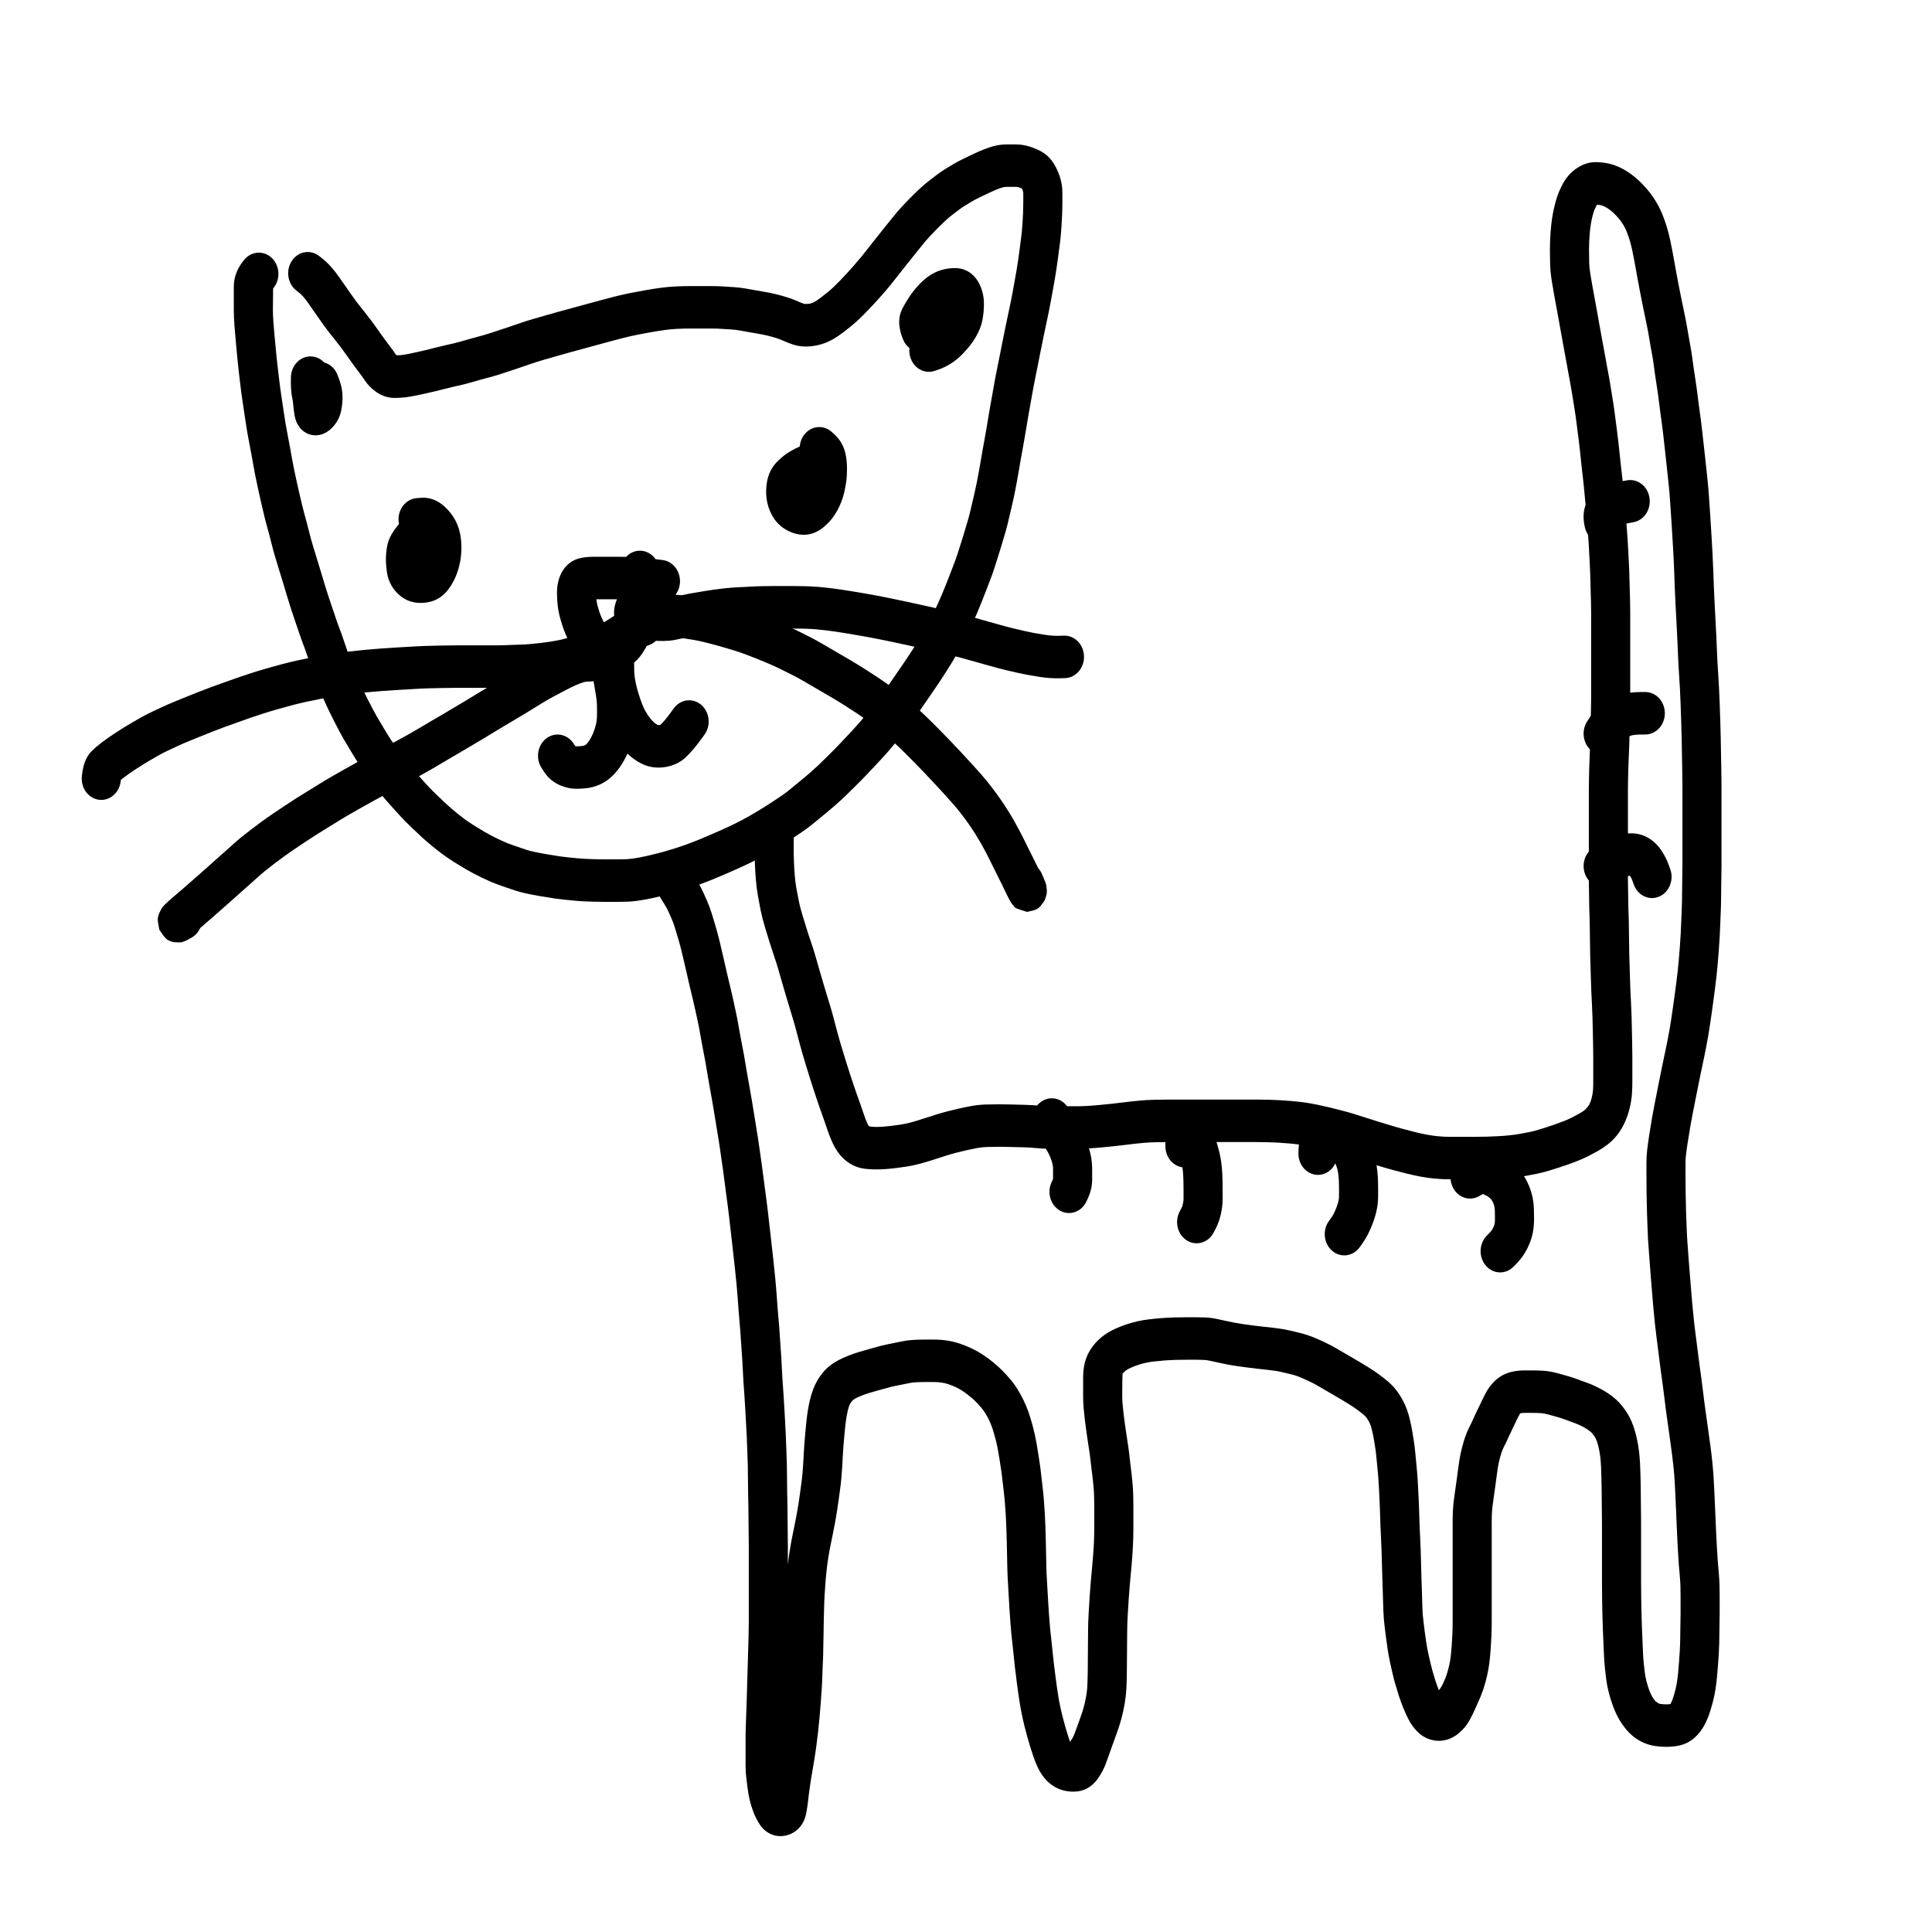
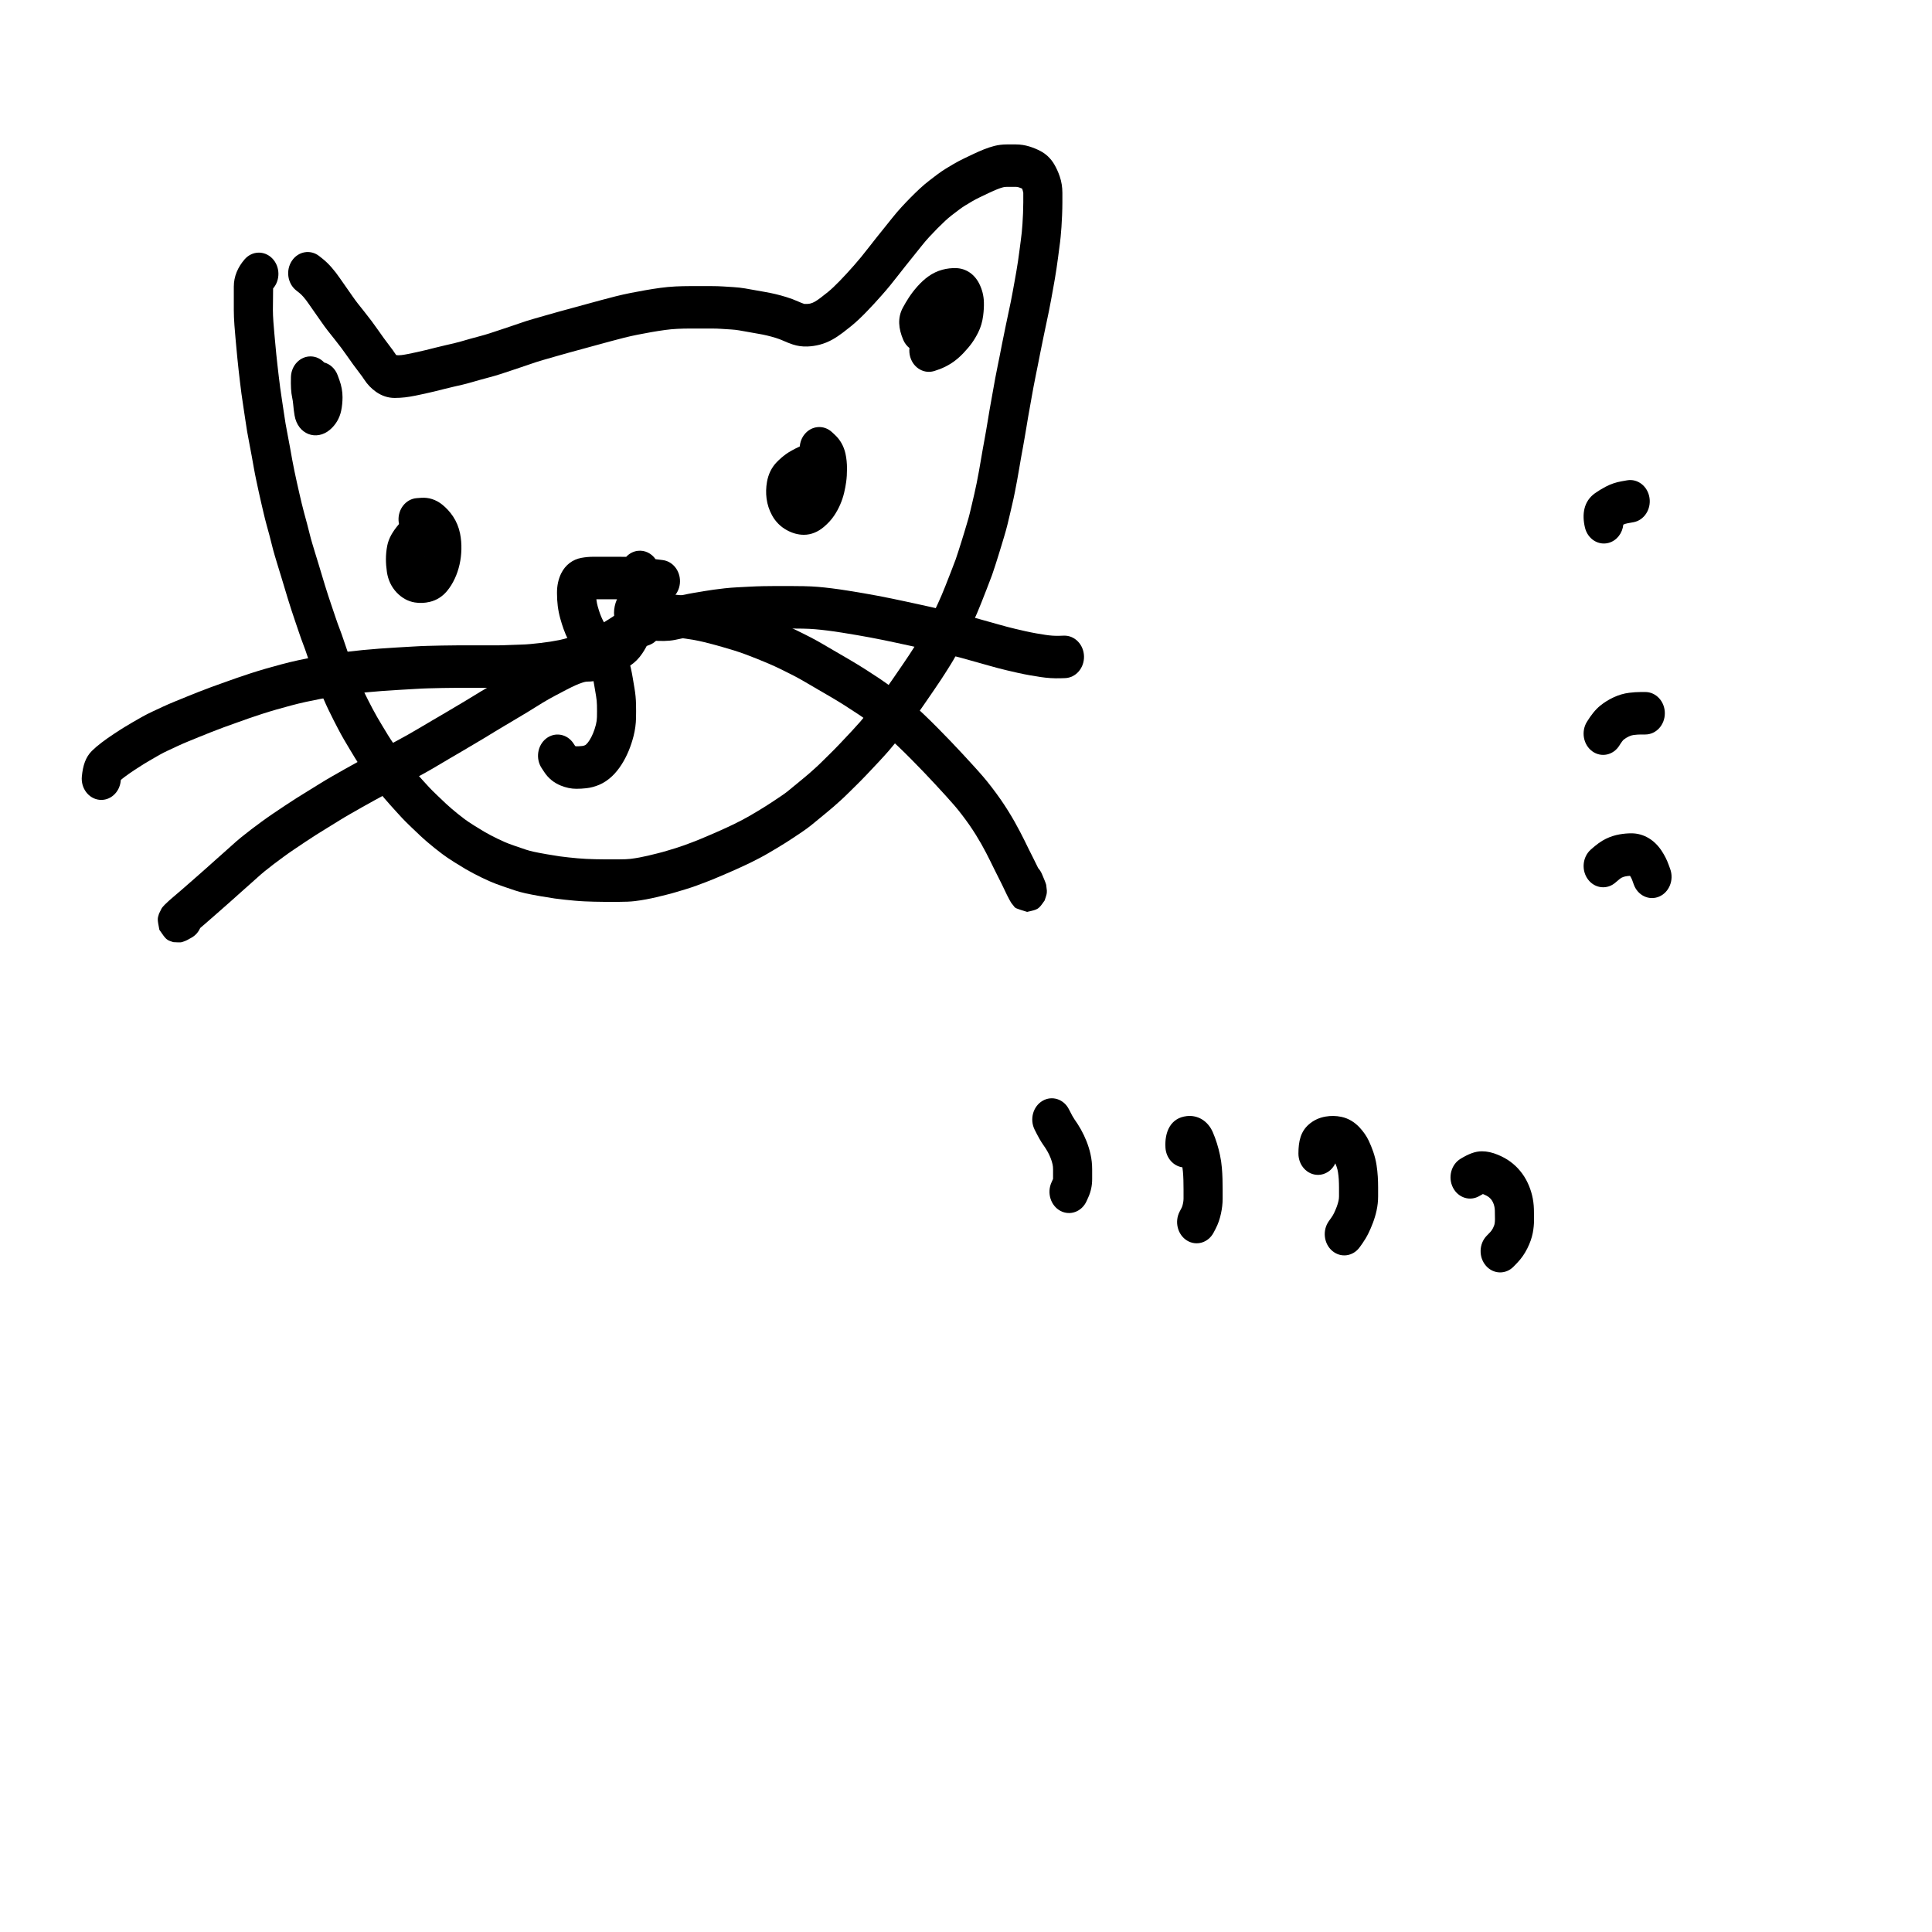
<svg xmlns="http://www.w3.org/2000/svg" fill="#000000" width="800px" height="800px" version="1.1" viewBox="144 144 512 512">
  <g>
    <path d="m248.71 238.22c-0.039-0.004-0.078-0.004-0.117-0.004h0.039zm1.52-0.098c0.594-0.07 1.242-0.18 1.945-0.32 0.793-0.16 1.562-0.32 2.328-0.492 0.742-0.16 1.508-0.336 2.293-0.527 0.801-0.195 1.684-0.414 2.641-0.66 1.035-0.266 1.953-0.484 2.758-0.664 0.719-0.16 1.43-0.324 2.129-0.488 0.645-0.156 1.32-0.332 2.004-0.531 0.789-0.23 1.598-0.465 2.434-0.699 0.824-0.227 1.668-0.457 2.555-0.691 0.773-0.203 1.555-0.43 2.367-0.691 0.836-0.262 1.688-0.543 2.547-0.84 0.93-0.32 1.891-0.641 2.879-0.961 0.918-0.297 1.828-0.609 2.738-0.93 1.051-0.375 2.207-0.742 3.465-1.102 1.156-0.328 2.309-0.656 3.461-0.992 1.188-0.348 2.363-0.68 3.523-0.996 1.73-0.473 1.73-0.473 3.562-0.973 1.238-0.34 2.481-0.68 3.727-1.016 1.242-0.34 2.477-0.676 3.711-1.012 1.27-0.348 2.543-0.684 3.82-1 1.32-0.332 2.648-0.629 3.977-0.895 1.301-0.262 2.621-0.508 3.945-0.734 1.352-0.238 2.66-0.441 3.934-0.617 1.348-0.184 2.695-0.309 4.062-0.379 1.293-0.059 2.504-0.09 3.641-0.09h5.965c1.051 0 2.078 0.031 3.098 0.098 0.895 0.059 1.773 0.117 2.641 0.168 1.043 0.062 2.062 0.18 3.059 0.344 0.863 0.145 1.695 0.293 2.504 0.445 0.734 0.141 1.582 0.289 2.539 0.449 1.086 0.184 2.102 0.391 3.031 0.613 0.938 0.223 1.906 0.488 2.902 0.797 1.09 0.336 2.109 0.715 3.051 1.141 0.602 0.273 1.156 0.492 1.656 0.66 0.91 0.039 1.316-0.02 1.703-0.121 0.352-0.094 0.695-0.234 1.043-0.43 0.477-0.266 1.008-0.621 1.598-1.07 0.727-0.555 1.367-1.055 1.91-1.5 0.492-0.402 0.988-0.836 1.484-1.309 0.543-0.516 1.102-1.066 1.68-1.664 0.586-0.598 1.18-1.227 1.781-1.887 0.625-0.684 1.281-1.41 1.957-2.172 0.652-0.734 1.289-1.484 1.91-2.242 0.633-0.773 1.27-1.574 1.91-2.406 0.695-0.902 1.402-1.801 2.121-2.699 0.703-0.879 1.406-1.754 2.117-2.637 0.688-0.852 1.387-1.723 2.09-2.609 0.797-1.008 1.633-1.98 2.508-2.934 0.82-0.891 1.629-1.738 2.426-2.543s1.582-1.566 2.352-2.285c0.848-0.789 1.688-1.508 2.531-2.152 0.707-0.543 1.398-1.07 2.074-1.582 0.797-0.602 1.594-1.145 2.394-1.637 0.676-0.41 1.355-0.82 2.062-1.234 0.785-0.457 1.668-0.922 2.668-1.41 0.891-0.426 1.754-0.84 2.594-1.238 0.914-0.43 1.801-0.82 2.676-1.172 0.961-0.383 1.887-0.691 2.773-0.918 1.078-0.277 2.211-0.41 3.394-0.41h2.316c1.23 0 2.441 0.188 3.633 0.555 1 0.312 1.961 0.707 2.867 1.18 1.516 0.785 2.773 1.984 3.68 3.523 0.582 0.992 1.07 2.059 1.457 3.195 0.477 1.391 0.711 2.856 0.711 4.359v2.609c0 0.992-0.027 2.117-0.078 3.367-0.051 1.238-0.105 2.289-0.168 3.133-0.059 0.836-0.129 1.668-0.207 2.504-0.082 0.895-0.195 1.836-0.34 2.832-0.121 0.848-0.234 1.695-0.332 2.559-0.117 0.973-0.258 1.988-0.426 3.047-0.156 1.004-0.301 1.91-0.434 2.707-0.137 0.824-0.297 1.734-0.484 2.734-0.176 0.941-0.352 1.91-0.527 2.898-0.188 1.078-0.379 2.066-0.574 2.992-0.176 0.832-0.359 1.695-0.543 2.586-0.191 0.91-0.453 2.152-0.785 3.727-0.324 1.551-0.641 3.102-0.945 4.644-0.309 1.582-0.543 2.762-0.699 3.547-0.156 0.805-0.316 1.586-0.477 2.348-0.145 0.688-0.355 1.77-0.633 3.227-0.273 1.434-0.473 2.531-0.59 3.277-0.141 0.879-0.297 1.75-0.465 2.613-0.141 0.723-0.273 1.457-0.391 2.191-0.137 0.836-0.281 1.719-0.438 2.641-0.152 0.891-0.309 1.797-0.461 2.715-0.16 0.969-0.324 1.883-0.484 2.742-0.152 0.789-0.312 1.68-0.488 2.668-0.176 0.996-0.34 1.945-0.488 2.852-0.16 0.961-0.336 1.961-0.531 3.019-0.191 1.035-0.391 2.082-0.598 3.137-0.219 1.121-0.457 2.215-0.711 3.285-0.23 0.961-0.43 1.828-0.605 2.598-0.188 0.824-0.398 1.719-0.637 2.68-0.254 1.031-0.539 2.066-0.855 3.106-0.277 0.895-0.527 1.734-0.758 2.527-0.254 0.879-0.531 1.781-0.832 2.707-0.277 0.848-0.539 1.68-0.789 2.492-0.289 0.926-0.574 1.785-0.855 2.57-0.277 0.77-0.734 1.961-1.375 3.606-0.629 1.609-1.125 2.875-1.488 3.793-0.375 0.938-0.734 1.82-1.086 2.648-0.359 0.848-0.734 1.695-1.133 2.555-0.371 0.801-0.727 1.559-1.066 2.273-0.371 0.781-0.77 1.578-1.203 2.391-0.406 0.77-0.816 1.52-1.219 2.242-0.387 0.699-0.758 1.371-1.113 2.019-0.406 0.734-0.84 1.477-1.312 2.234-0.426 0.688-0.852 1.363-1.277 2.031-0.426 0.668-0.848 1.32-1.266 1.961-0.438 0.664-1.074 1.609-1.93 2.859-0.824 1.195-1.648 2.394-2.481 3.609-0.844 1.234-1.715 2.484-2.609 3.746-0.934 1.316-1.668 2.312-2.231 3.023-0.508 0.641-1.02 1.273-1.539 1.898-0.465 0.562-0.922 1.125-1.371 1.691-0.52 0.645-1.066 1.305-1.648 1.977-0.586 0.68-1.422 1.609-2.527 2.801-1.086 1.18-2.223 2.383-3.41 3.621-1.203 1.254-2.172 2.234-2.914 2.957-0.672 0.652-1.293 1.262-1.859 1.832-0.66 0.664-1.352 1.32-2.055 1.957-0.676 0.613-1.301 1.172-1.867 1.668-0.598 0.52-1.277 1.094-2.043 1.719-0.711 0.578-1.383 1.129-2 1.645-0.668 0.559-1.312 1.09-1.934 1.586-0.711 0.574-1.496 1.148-2.367 1.734-0.75 0.504-1.488 1-2.211 1.484-0.766 0.512-1.477 0.973-2.121 1.379-0.656 0.414-1.43 0.891-2.32 1.422-0.867 0.52-1.613 0.961-2.231 1.324-0.691 0.41-1.496 0.855-2.41 1.336-0.906 0.48-1.758 0.914-2.547 1.297-0.793 0.387-1.613 0.77-2.461 1.152-0.816 0.371-1.551 0.703-2.207 0.992-0.664 0.293-1.43 0.625-2.305 1-0.863 0.367-1.66 0.707-2.391 1.012-0.773 0.328-1.566 0.645-2.363 0.945-0.77 0.297-1.594 0.602-2.465 0.918-0.938 0.344-1.824 0.641-2.664 0.895-1.145 0.344-1.145 0.344-2.356 0.711-0.914 0.277-1.91 0.551-2.988 0.82-1.031 0.258-1.918 0.473-2.648 0.648-0.805 0.191-1.68 0.375-2.629 0.555-0.98 0.184-1.98 0.34-3.019 0.469-1.148 0.137-2.566 0.199-4.293 0.199h-3.719c-0.977 0-1.906-0.012-2.785-0.043-0.84-0.027-1.668-0.055-2.488-0.086-0.875-0.039-1.789-0.102-2.731-0.188-0.91-0.082-1.781-0.168-2.606-0.258-0.852-0.09-1.711-0.191-2.594-0.312-0.883-0.125-2.141-0.328-3.797-0.613-1.672-0.293-2.981-0.543-3.957-0.762-1.012-0.23-1.938-0.48-2.769-0.75-0.746-0.238-1.812-0.602-3.219-1.09-1.48-0.516-2.625-0.953-3.477-1.332-0.738-0.328-1.453-0.66-2.152-0.992-0.703-0.34-1.402-0.691-2.102-1.059-0.703-0.371-1.422-0.766-2.156-1.191-0.738-0.43-1.727-1.035-2.984-1.824-1.324-0.832-2.398-1.559-3.238-2.195-0.734-0.555-1.398-1.074-1.996-1.551-0.605-0.484-1.227-1-1.855-1.535-0.668-0.566-1.305-1.133-1.906-1.695-0.551-0.52-1.348-1.277-2.383-2.266-1.109-1.059-1.961-1.91-2.562-2.559-0.531-0.574-1.051-1.141-1.543-1.684-0.504-0.551-1.012-1.117-1.516-1.68-0.52-0.582-1.043-1.184-1.578-1.805-0.59-0.688-1.367-1.66-2.348-2.938-0.969-1.262-1.953-2.594-2.957-4.004-1.039-1.465-1.859-2.699-2.461-3.715-0.508-0.852-0.988-1.645-1.441-2.383-0.492-0.805-0.996-1.652-1.504-2.539-0.531-0.914-0.996-1.762-1.395-2.531-0.375-0.715-0.793-1.527-1.262-2.434-0.488-0.953-0.953-1.891-1.387-2.801-0.449-0.934-0.891-1.902-1.32-2.891-0.441-1.016-0.863-2.043-1.254-3.07-0.371-0.957-0.723-1.879-1.059-2.758-0.348-0.91-0.695-1.848-1.039-2.809-0.355-0.984-0.711-2.019-1.062-3.102-0.312-0.945-0.629-1.836-0.953-2.672-0.387-1.012-0.766-2.062-1.129-3.144-0.34-1.008-0.68-2-1.012-2.977-0.34-1-0.68-2.016-1.02-3.051-0.348-1.055-0.668-2.07-0.965-3.047-0.289-0.945-0.574-1.898-0.863-2.863-0.281-0.941-0.574-1.914-0.879-2.914-0.305-1.004-0.586-1.922-0.848-2.758-0.266-0.863-0.547-1.785-0.836-2.769-0.312-1.055-0.582-2.051-0.812-2.992-0.191-0.793-0.398-1.605-0.613-2.414-0.238-0.871-0.496-1.824-0.781-2.859-0.305-1.117-0.559-2.113-0.758-3-0.172-0.762-0.375-1.625-0.602-2.566-0.25-1.039-0.484-2.07-0.695-3.078-0.203-0.949-0.418-1.969-0.656-3.059-0.25-1.164-0.473-2.293-0.664-3.383-0.18-1.004-0.367-2.066-0.57-3.184-0.199-1.094-0.398-2.156-0.602-3.191-0.223-1.113-0.426-2.215-0.613-3.305-0.191-1.109-0.367-2.258-0.531-3.453-0.148-1.074-0.305-2.137-0.477-3.184-0.191-1.168-0.355-2.293-0.492-3.363-0.133-1.035-0.27-2.109-0.402-3.227-0.129-1.105-0.246-2.133-0.355-3.074-0.105-0.957-0.211-1.941-0.312-2.961-0.098-0.996-0.191-1.965-0.277-2.926-0.078-0.902-0.156-1.75-0.23-2.523-0.09-0.883-0.184-2.023-0.285-3.422-0.109-1.492-0.164-2.832-0.164-4.031v-6.203c0-2.703 1.055-5.141 2.871-7.238 1.961-2.262 5.242-2.371 7.324-0.238 2.082 2.133 2.18 5.695 0.219 7.957-0.016 0.02-0.035 1.926-0.055 5.723 0 0.879 0.043 1.93 0.133 3.152 0.094 1.297 0.176 2.32 0.254 3.082 0.082 0.84 0.168 1.734 0.246 2.668 0.082 0.91 0.172 1.844 0.262 2.793 0.098 0.957 0.195 1.891 0.301 2.797 0.102 0.922 0.219 1.922 0.348 3.004 0.125 1.07 0.254 2.102 0.387 3.106 0.117 0.941 0.262 1.93 0.43 2.961 0.188 1.152 0.363 2.312 0.523 3.488 0.145 1.059 0.301 2.074 0.469 3.043 0.172 0.992 0.355 1.996 0.559 3.016 0.215 1.098 0.43 2.223 0.637 3.379 0.207 1.137 0.398 2.215 0.578 3.234 0.168 0.941 0.359 1.918 0.574 2.926 0.242 1.102 0.465 2.137 0.672 3.121 0.188 0.898 0.395 1.809 0.621 2.742 0.238 1.004 0.453 1.914 0.637 2.727 0.156 0.695 0.367 1.523 0.633 2.484 0.281 1.043 0.543 2.004 0.785 2.894 0.25 0.926 0.48 1.832 0.695 2.719 0.18 0.742 0.398 1.547 0.656 2.414 0.277 0.938 0.539 1.812 0.789 2.617 0.266 0.852 0.555 1.793 0.867 2.816 0.312 1.027 0.613 2.019 0.898 2.984 0.281 0.941 0.562 1.875 0.844 2.797 0.27 0.891 0.566 1.824 0.887 2.797 0.324 0.992 0.652 1.973 0.98 2.93 0.332 0.984 0.672 1.984 1.02 3.012 0.312 0.934 0.633 1.82 0.957 2.664 0.395 1.02 0.777 2.094 1.156 3.242 0.32 0.984 0.641 1.914 0.953 2.789 0.32 0.891 0.641 1.754 0.961 2.594 0.332 0.867 0.68 1.777 1.047 2.734 0.332 0.867 0.684 1.727 1.062 2.59 0.375 0.867 0.754 1.703 1.145 2.512 0.387 0.816 0.801 1.645 1.238 2.496 0.457 0.887 0.867 1.68 1.234 2.383 0.324 0.625 0.711 1.324 1.16 2.109 0.461 0.801 0.91 1.559 1.34 2.262 0.477 0.773 0.98 1.609 1.523 2.516 0.43 0.723 1.086 1.715 1.961 2.949 0.922 1.293 1.824 2.516 2.711 3.668 0.867 1.133 1.531 1.961 1.965 2.465 0.488 0.57 0.973 1.121 1.457 1.664 0.477 0.539 0.953 1.066 1.434 1.594 0.473 0.52 0.965 1.055 1.488 1.621 0.422 0.461 1.125 1.16 2.09 2.078 1.016 0.977 1.789 1.711 2.309 2.195 0.473 0.445 0.977 0.895 1.523 1.355 0.559 0.477 1.098 0.922 1.617 1.34 0.527 0.418 1.121 0.883 1.777 1.383 0.566 0.426 1.406 0.992 2.5 1.68 1.164 0.734 2.059 1.281 2.672 1.637 0.617 0.355 1.215 0.688 1.797 0.992 0.586 0.312 1.176 0.605 1.766 0.891 0.609 0.289 1.246 0.582 1.898 0.875 0.551 0.246 1.473 0.598 2.719 1.031 1.332 0.465 2.328 0.801 2.988 1.016 0.559 0.18 1.211 0.355 1.941 0.52 0.789 0.176 1.957 0.402 3.484 0.668 1.555 0.27 2.719 0.457 3.465 0.562 0.773 0.105 1.539 0.199 2.305 0.277 0.773 0.086 1.586 0.164 2.441 0.242 0.805 0.074 1.566 0.125 2.269 0.156 0.785 0.031 1.586 0.059 2.406 0.086 0.773 0.023 1.602 0.035 2.477 0.035h3.719c1.379 0 2.441-0.047 3.137-0.129 0.828-0.105 1.629-0.227 2.406-0.375 0.805-0.152 1.531-0.305 2.188-0.461 0.699-0.164 1.543-0.371 2.539-0.621 0.93-0.23 1.77-0.461 2.523-0.691 1.223-0.367 1.223-0.367 2.363-0.715 0.656-0.199 1.371-0.438 2.144-0.719 0.832-0.305 1.613-0.594 2.34-0.871 0.695-0.266 1.379-0.535 2.047-0.816 0.715-0.301 1.496-0.633 2.34-0.992 0.832-0.355 1.562-0.672 2.184-0.949 0.629-0.277 1.34-0.598 2.133-0.957 0.762-0.344 1.496-0.688 2.211-1.039 0.691-0.336 1.441-0.715 2.25-1.145 0.785-0.414 1.453-0.781 2.008-1.109 0.605-0.355 1.328-0.785 2.168-1.285 0.816-0.492 1.516-0.922 2.113-1.301 0.578-0.359 1.207-0.77 1.887-1.227 0.723-0.48 1.457-0.973 2.199-1.473 0.629-0.426 1.184-0.828 1.656-1.211 0.566-0.453 1.156-0.938 1.781-1.461 0.66-0.547 1.355-1.121 2.098-1.727 0.676-0.551 1.262-1.043 1.762-1.48 0.516-0.453 1.086-0.961 1.723-1.543 0.582-0.523 1.137-1.051 1.668-1.586 0.617-0.617 1.277-1.27 1.984-1.953 0.641-0.621 1.527-1.523 2.648-2.688 1.137-1.188 2.227-2.344 3.269-3.473 1.027-1.109 1.789-1.957 2.281-2.523 0.492-0.57 0.953-1.125 1.379-1.66 0.488-0.613 0.988-1.227 1.492-1.832 0.465-0.562 0.93-1.141 1.395-1.727 0.414-0.52 1.047-1.379 1.871-2.543 0.859-1.211 1.695-2.414 2.504-3.59 0.832-1.219 1.668-2.438 2.496-3.637 0.805-1.176 1.402-2.059 1.781-2.641 0.395-0.602 0.793-1.219 1.195-1.852 0.402-0.629 0.809-1.273 1.207-1.91 0.363-0.59 0.699-1.164 1.012-1.73 0.359-0.652 0.734-1.332 1.129-2.043 0.371-0.668 0.746-1.355 1.117-2.055 0.352-0.66 0.672-1.301 0.969-1.926 0.328-0.688 0.672-1.422 1.027-2.184 0.336-0.73 0.66-1.461 0.969-2.188 0.316-0.746 0.645-1.551 0.984-2.406 0.352-0.891 0.84-2.133 1.465-3.731 0.605-1.555 1.031-2.668 1.262-3.312 0.219-0.605 0.445-1.289 0.68-2.043 0.27-0.871 0.551-1.758 0.844-2.664 0.266-0.812 0.508-1.598 0.723-2.336 0.246-0.848 0.512-1.75 0.805-2.703 0.254-0.824 0.48-1.645 0.68-2.465 0.223-0.891 0.418-1.715 0.586-2.461 0.184-0.812 0.398-1.723 0.637-2.727 0.215-0.906 0.418-1.84 0.605-2.805 0.199-1.016 0.391-2.023 0.574-3.004 0.18-0.98 0.344-1.918 0.492-2.812 0.156-0.945 0.328-1.938 0.512-2.969 0.184-1.039 0.352-1.977 0.512-2.816 0.145-0.77 0.293-1.598 0.441-2.481 0.156-0.934 0.309-1.855 0.465-2.769 0.152-0.875 0.289-1.711 0.418-2.516 0.145-0.879 0.297-1.746 0.465-2.598 0.141-0.719 0.27-1.453 0.391-2.191 0.141-0.887 0.355-2.094 0.652-3.641 0.289-1.523 0.516-2.668 0.68-3.445 0.148-0.715 0.297-1.449 0.449-2.207 0.152-0.777 0.383-1.953 0.691-3.535 0.316-1.602 0.645-3.199 0.98-4.809 0.332-1.57 0.594-2.801 0.781-3.699 0.188-0.906 0.371-1.785 0.551-2.621 0.16-0.773 0.328-1.637 0.496-2.59 0.184-1.031 0.363-2.035 0.547-3.012 0.172-0.922 0.32-1.754 0.441-2.5 0.129-0.758 0.266-1.625 0.418-2.594 0.145-0.914 0.266-1.785 0.359-2.594 0.113-0.953 0.238-1.91 0.375-2.867 0.117-0.801 0.207-1.547 0.27-2.227 0.07-0.746 0.129-1.488 0.184-2.25 0.055-0.711 0.102-1.625 0.148-2.75 0.043-1.098 0.066-2.055 0.066-2.867v-2.609c-0.145-0.684-0.234-0.902-0.332-1.105-0.277-0.125-0.566-0.234-0.871-0.328-0.262-0.082-0.52-0.121-0.785-0.121h-2.316c-0.41 0-0.75 0.039-1.02 0.109-0.465 0.121-0.988 0.293-1.555 0.52-0.684 0.277-1.398 0.59-2.141 0.941-0.816 0.387-1.66 0.789-2.516 1.199-0.766 0.371-1.426 0.719-1.965 1.035-0.641 0.375-1.273 0.754-1.891 1.133-0.508 0.309-1.027 0.668-1.566 1.07-0.656 0.496-1.328 1.008-2.012 1.531-0.562 0.434-1.145 0.93-1.75 1.496-0.672 0.625-1.359 1.293-2.051 1.992-0.703 0.711-1.426 1.469-2.16 2.262-0.691 0.75-1.352 1.523-1.98 2.32-0.727 0.914-1.445 1.812-2.148 2.68-0.695 0.863-1.391 1.73-2.086 2.602-0.68 0.848-1.348 1.695-2.004 2.547-0.703 0.914-1.406 1.801-2.109 2.656-0.711 0.867-1.438 1.723-2.191 2.57-0.715 0.809-1.402 1.57-2.062 2.293-0.68 0.746-1.355 1.461-2.019 2.137-0.672 0.695-1.332 1.348-1.984 1.965-0.688 0.648-1.375 1.258-2.07 1.824-0.641 0.523-1.367 1.098-2.18 1.715-0.965 0.734-1.902 1.359-2.816 1.871-1.059 0.59-2.164 1.039-3.32 1.348-1.094 0.289-2.207 0.453-3.336 0.492-1.324 0.047-2.613-0.129-3.859-0.543-0.84-0.277-1.707-0.621-2.602-1.027-0.551-0.25-1.18-0.484-1.898-0.707-0.805-0.246-1.566-0.457-2.301-0.629-0.715-0.176-1.516-0.336-2.391-0.48-1.016-0.172-1.922-0.332-2.731-0.484-0.738-0.141-1.504-0.277-2.305-0.41-0.66-0.109-1.344-0.188-2.059-0.23-0.891-0.055-1.789-0.113-2.691-0.172-0.797-0.055-1.621-0.078-2.469-0.078h-5.965c-0.977 0-2.039 0.027-3.176 0.082-1.082 0.051-2.16 0.152-3.238 0.301-1.148 0.156-2.344 0.344-3.586 0.559-1.25 0.219-2.484 0.449-3.711 0.695-1.18 0.234-2.356 0.496-3.523 0.789-1.211 0.305-2.414 0.617-3.617 0.949-1.234 0.336-2.481 0.676-3.727 1.016-1.242 0.336-2.481 0.672-3.711 1.012-1.828 0.5-1.828 0.5-3.559 0.973-1.113 0.305-2.242 0.621-3.379 0.953-1.168 0.34-2.34 0.676-3.512 1.008-1.066 0.305-2.023 0.609-2.871 0.91-0.992 0.352-1.992 0.691-2.996 1.016-0.93 0.305-1.832 0.605-2.703 0.906-0.945 0.324-1.875 0.633-2.781 0.918-0.957 0.305-1.906 0.582-2.828 0.824-0.836 0.219-1.645 0.441-2.418 0.656-0.789 0.219-1.562 0.441-2.328 0.664-0.844 0.246-1.664 0.465-2.469 0.656-0.75 0.18-1.512 0.352-2.281 0.523-0.691 0.152-1.504 0.348-2.449 0.594-1 0.254-1.918 0.48-2.758 0.688-0.859 0.207-1.695 0.398-2.5 0.574-0.812 0.18-1.641 0.355-2.492 0.527-0.938 0.188-1.832 0.336-2.699 0.441-0.91 0.105-1.832 0.16-2.769 0.16-1.766 0-3.453-0.566-4.957-1.629-1.223-0.863-2.266-1.949-3.102-3.234-0.379-0.574-0.781-1.141-1.215-1.695-0.559-0.719-1.141-1.496-1.75-2.34-0.59-0.816-1.137-1.59-1.645-2.32-0.449-0.648-0.938-1.328-1.465-2.031-0.535-0.715-1.137-1.488-1.797-2.316-0.703-0.883-1.293-1.625-1.77-2.227-0.543-0.688-1.156-1.535-1.863-2.551-0.629-0.91-1.164-1.676-1.605-2.293-0.488-0.684-1.039-1.473-1.656-2.371-0.469-0.688-0.922-1.281-1.371-1.789-0.387-0.441-0.738-0.781-1.043-1.023l-0.852-0.672c-2.312-1.832-2.82-5.352-1.137-7.863 1.684-2.516 4.926-3.066 7.238-1.238l0.852 0.676c0.832 0.66 1.645 1.445 2.434 2.348 0.75 0.852 1.48 1.801 2.199 2.852 0.57 0.836 1.074 1.559 1.52 2.176 0.48 0.676 1.047 1.488 1.699 2.43 0.582 0.84 1.07 1.512 1.457 2 0.457 0.578 1.027 1.301 1.723 2.168 0.73 0.918 1.398 1.777 2.012 2.594 0.605 0.812 1.172 1.598 1.695 2.352 0.469 0.676 0.977 1.395 1.52 2.144 0.535 0.742 1.043 1.418 1.516 2.027 0.617 0.789 1.199 1.605 1.75 2.449 0.484 0.102 0.875 0.07 1.25 0.027zm164.48-44.402c-0.02-0.039-0.043-0.078-0.066-0.117 0.008 0.012 0.016 0.027 0.023 0.039z" />
    <path d="m255.15 286.87c-0.031-0.023-0.059-0.051-0.09-0.074 0.012 0.008 0.02 0.016 0.031 0.023zm0.531 5.633c0.004 0 0.008 0 0.012-0.004-0.012 0.004-0.027 0.008-0.039 0.008zm1.051-1.441c0.004-0.027 0.012-0.055 0.016-0.086 0 0.012-0.004 0.02-0.004 0.031zm-0.117 0.414c-0.004 0.012-0.008 0.02-0.012 0.023 0.012-0.016 0.02-0.031 0.031-0.047zm-6.992-9.457c-0.199-3.102 1.953-5.789 4.809-6.008l1.145-0.086c2.023-0.16 3.957 0.477 5.609 1.793 1.105 0.883 2.066 1.934 2.887 3.16 0.898 1.359 1.523 2.887 1.852 4.531 0.27 1.348 0.383 2.738 0.348 4.152-0.031 1.387-0.191 2.734-0.488 4.039-0.297 1.312-0.715 2.559-1.258 3.719-0.566 1.219-1.246 2.324-2.059 3.305-1.211 1.465-2.777 2.449-4.555 2.871-1.332 0.32-2.684 0.375-3.996 0.16-1.816-0.293-3.441-1.215-4.785-2.621-1.406-1.48-2.297-3.356-2.602-5.465-0.172-1.18-0.258-2.312-0.258-3.402 0-1.184 0.117-2.363 0.344-3.535 0.395-2 1.43-3.754 3.043-5.664 0.027-0.031 0.055-0.062 0.082-0.094-0.059-0.277-0.098-0.562-0.117-0.855z" />
    <path d="m357.19 259.13c1.863-2.359 5.133-2.625 7.305-0.598l0.816 0.762c1.367 1.281 2.301 2.953 2.738 4.883 0.281 1.25 0.414 2.594 0.414 4.035 0 1.281-0.07 2.441-0.215 3.492-0.133 0.945-0.309 1.887-0.531 2.828-0.262 1.117-0.621 2.191-1.078 3.234-0.441 1.004-0.961 1.953-1.566 2.859-0.715 1.074-1.617 2.055-2.703 2.984-1.578 1.344-3.375 2.117-5.328 2.117-1.559 0-3.078-0.434-4.543-1.238-1.633-0.898-2.965-2.219-3.894-3.914-0.762-1.391-1.254-2.891-1.457-4.449-0.188-1.445-0.148-2.918 0.109-4.406 0.352-2.023 1.215-3.82 2.57-5.223 0.754-0.777 1.559-1.484 2.434-2.125 0.879-0.637 2.074-1.293 3.695-2.062 0.09-1.137 0.496-2.25 1.234-3.18zm0.832 7.883c-0.012-0.055-0.023-0.105-0.031-0.152l0.012 0.047zm-1.961 7.68c-0.035 0.02-0.062 0.043-0.086 0.062 0.008-0.008 0.016-0.016 0.023-0.023zm1.352-0.789c0.012-0.035 0.02-0.074 0.023-0.105 0 0.012-0.004 0.023-0.004 0.035z" />
    <path d="m312.98 289.98c1.898-0.242 3.68 0.664 4.75 2.211 0.555 0.062 1.184 0.141 1.898 0.234 2.844 0.359 4.875 3.156 4.543 6.246-0.316 2.949-2.684 5.098-5.371 4.965-0.059 0.613-0.133 1.191-0.219 1.738-0.152 0.926-0.34 1.84-0.574 2.762-0.219 0.855-0.473 1.73-0.754 2.613-0.332 1.035-0.754 2.106-1.266 3.215-0.539 1.168-1.129 2.238-1.777 3.199-0.855 1.281-1.914 2.356-3.156 3.195-1.539 1.039-3.269 1.547-5.055 1.469-1.047-0.047-2.074-0.184-3.086-0.426-1.395-0.332-2.688-0.961-3.836-1.871-0.965-0.766-1.836-1.691-2.609-2.766-0.68-0.941-1.293-1.973-1.836-3.078-0.52-1.043-0.949-2.047-1.289-3.016-0.305-0.863-0.59-1.762-0.852-2.703-0.309-1.102-0.535-2.227-0.68-3.363-0.137-1.105-0.203-2.269-0.203-3.5 0-1.863 0.348-3.598 1.113-5.152 1.117-2.266 3.066-3.699 5.379-4.117 1.043-0.188 2.059-0.281 3.051-0.281h7.098c0.562 0 1.125 0.004 1.691 0.02 0.793-0.855 1.844-1.441 3.039-1.594zm-4.731 12.832h-6.203c0.012 0.094 0.02 0.188 0.031 0.277 0.07 0.543 0.176 1.074 0.324 1.602 0.191 0.688 0.398 1.336 0.613 1.949 0.176 0.5 0.422 1.07 0.742 1.723 0.277 0.559 0.566 1.043 0.863 1.453 0.191 0.27 0.371 0.461 0.531 0.594 0.223 0.055 0.453 0.094 0.691 0.121 0.297-0.441 0.59-0.973 0.883-1.609 0.316-0.688 0.562-1.309 0.738-1.863 0.219-0.676 0.406-1.324 0.559-1.918 0.141-0.57 0.262-1.148 0.355-1.711 0.027-0.188 0.055-0.395 0.082-0.617h-0.211zm-2.621 7.957c-0.016 0.012-0.031 0.023-0.047 0.035 0.004-0.004 0.008-0.008 0.012-0.012zm-5.652-7.856c-0.062 0.008-0.125 0.02-0.188 0.031 0.023-0.004 0.043-0.008 0.062-0.012z" />
    <path d="m176.09 350.23c0.008-0.027 0.016-0.055 0.023-0.078 0 0.008-0.004 0.02-0.008 0.031zm-0.098 0.727c-0.309 3.09-2.859 5.328-5.703 4.996-2.848-0.332-4.902-3.109-4.598-6.199 0.285-2.875 0.977-5.082 2.66-6.758 0.699-0.695 1.562-1.43 2.613-2.231 0.977-0.742 2.066-1.512 3.266-2.301 1.164-0.77 2.094-1.367 2.793-1.789 0.668-0.41 1.379-0.832 2.117-1.262 0.754-0.445 1.551-0.902 2.387-1.367 0.91-0.512 1.871-1.004 2.867-1.469 0.914-0.434 1.832-0.859 2.738-1.277 0.973-0.449 2.008-0.902 3.106-1.352 1.035-0.422 2.031-0.832 2.996-1.223 0.977-0.398 2.039-0.828 3.195-1.285 1.172-0.461 2.316-0.898 3.445-1.316 1.098-0.402 2.285-0.828 3.57-1.285 1.266-0.449 2.375-0.844 3.324-1.18 1-0.355 2.223-0.766 3.656-1.227 1.449-0.469 2.836-0.895 4.152-1.27 1.297-0.371 2.644-0.746 4.039-1.117 1.434-0.383 2.902-0.738 4.394-1.066 1.465-0.32 2.879-0.609 4.231-0.867 1.355-0.262 2.723-0.504 4.094-0.734 1.422-0.238 2.906-0.449 4.457-0.633 1.496-0.176 2.957-0.332 4.375-0.477 1.434-0.141 2.934-0.27 4.496-0.383 1.559-0.117 3.066-0.215 4.512-0.297 1.418-0.078 2.828-0.16 4.231-0.246 1.465-0.09 2.746-0.148 3.84-0.176 1.039-0.027 2.316-0.059 3.82-0.09 1.535-0.035 2.93-0.051 4.18-0.051h10.449c0.977 0 1.957-0.027 2.953-0.078 1.098-0.051 2.195-0.09 3.289-0.117 0.949-0.027 1.812-0.074 2.613-0.152 0.871-0.082 1.781-0.18 2.723-0.285 0.922-0.105 1.789-0.227 2.602-0.352 0.816-0.133 1.637-0.277 2.453-0.438 0.676-0.133 1.719-0.414 3.086-0.844 1.367-0.43 2.633-0.891 3.789-1.383 1.176-0.504 2.316-1.059 3.43-1.664 1.117-0.602 2.07-1.168 2.871-1.703 1.004-0.668 1.961-1.266 2.879-1.805 1.086-0.629 2.16-1.141 3.227-1.523l1.16-0.418c2.715-0.973 5.644 0.629 6.543 3.582 0.898 2.949-0.578 6.133-3.293 7.109l-1.16 0.414c-0.477 0.172-1.004 0.422-1.574 0.754-0.742 0.438-1.539 0.934-2.379 1.492-1.062 0.707-2.281 1.434-3.644 2.172-1.383 0.75-2.801 1.438-4.266 2.066-1.473 0.625-3.043 1.199-4.711 1.723-1.676 0.527-3.031 0.895-4.109 1.105-0.938 0.184-1.875 0.352-2.812 0.5-0.945 0.148-1.941 0.281-3 0.406-1.012 0.113-1.984 0.215-2.906 0.305-1.02 0.098-2.109 0.16-3.277 0.191-1.023 0.023-2.047 0.062-3.066 0.113-1.141 0.055-2.281 0.086-3.418 0.086h-10.449c-1.172 0-2.496 0.016-3.973 0.047-1.496 0.031-2.758 0.062-3.781 0.09-0.969 0.023-2.137 0.078-3.508 0.164-1.418 0.086-2.844 0.168-4.281 0.25-1.391 0.074-2.832 0.168-4.336 0.281-1.488 0.109-2.906 0.23-4.254 0.363-1.363 0.137-2.766 0.289-4.207 0.461-1.395 0.16-2.723 0.352-3.988 0.562-1.305 0.219-2.594 0.449-3.879 0.695-1.273 0.242-2.602 0.516-3.984 0.816-1.352 0.297-2.672 0.617-3.965 0.965-1.336 0.355-2.625 0.711-3.871 1.07-1.211 0.348-2.492 0.738-3.848 1.176-1.352 0.434-2.484 0.812-3.383 1.133-0.949 0.34-2.062 0.734-3.328 1.184-1.254 0.445-2.414 0.859-3.469 1.246-1.043 0.387-2.121 0.797-3.223 1.234-1.121 0.441-2.152 0.855-3.098 1.242-0.953 0.391-1.945 0.797-2.977 1.219-0.965 0.395-1.867 0.785-2.707 1.176-0.891 0.41-1.777 0.824-2.68 1.25-0.797 0.371-1.543 0.754-2.242 1.145-0.773 0.434-1.504 0.852-2.207 1.266-0.699 0.41-1.355 0.801-1.98 1.18-0.574 0.348-1.398 0.875-2.469 1.586-1.02 0.672-1.922 1.309-2.699 1.898-0.34 0.258-0.637 0.496-0.891 0.707-0.008 0.082-0.02 0.168-0.027 0.266z" />
    <path d="m194.86 392.43c-1.012 0.594-1.617 0.91-2.301 1.125-0.586 0.223-0.586 0.223-2.609 0.125-1.867-0.594-1.867-0.594-3.719-3.281-0.539-2.856-0.539-2.856-0.098-4.254 0.707-1.477 0.707-1.477 1.078-1.902 0.301-0.34 0.301-0.34 0.516-0.559 0.645-0.637 1.359-1.277 2.152-1.945 0.641-0.531 1.395-1.176 2.273-1.941 0.898-0.789 1.867-1.629 2.898-2.535 1.016-0.887 1.805-1.578 2.348-2.062 0.586-0.527 1.207-1.078 1.859-1.648 0.617-0.543 1.254-1.113 1.898-1.699 0.711-0.648 1.457-1.312 2.234-1.984 0.707-0.617 1.395-1.23 2.055-1.836 0.781-0.719 1.625-1.449 2.531-2.188 0.879-0.711 1.75-1.398 2.621-2.059 0.844-0.637 1.754-1.316 2.738-2.039 1.012-0.742 2.019-1.449 3.023-2.129 0.961-0.648 2.012-1.352 3.156-2.117 1.172-0.785 2.207-1.457 3.106-2.023 0.871-0.551 1.91-1.191 3.106-1.926 1.18-0.727 2.215-1.363 3.098-1.914 0.965-0.602 2.016-1.23 3.164-1.887 1.09-0.621 2.203-1.258 3.336-1.898 1.16-0.66 2.301-1.293 3.426-1.902 1.082-0.586 2.234-1.211 3.461-1.883 1.25-0.684 2.461-1.34 3.637-1.969 1.16-0.621 2.203-1.184 3.137-1.684 0.91-0.492 1.934-1.055 3.078-1.691 1.113-0.625 2.137-1.215 3.059-1.773 1-0.602 2.09-1.246 3.277-1.938 1.156-0.672 2.156-1.258 2.996-1.75 0.848-0.504 1.84-1.09 2.973-1.762 1.637-0.973 1.637-0.973 2.973-1.77 0.832-0.496 1.711-1.031 2.637-1.602 0.996-0.621 1.938-1.188 2.82-1.691 0.785-0.453 1.539-0.902 2.266-1.348 0.816-0.504 1.637-0.992 2.445-1.461 0.719-0.418 1.449-0.863 2.176-1.324 0.84-0.539 1.883-1.184 3.137-1.938 1.285-0.773 2.555-1.488 3.789-2.144 1.176-0.625 2.242-1.184 3.203-1.68 1.008-0.52 1.922-0.965 2.758-1.344 0.91-0.41 1.875-0.781 2.906-1.121 1.25-0.406 2.449-0.641 3.609-0.688l1.039-0.039c2.859-0.109 5.258 2.316 5.359 5.426 0.102 3.106-2.133 5.715-4.992 5.824l-1.035 0.039c-0.219 0.012-0.562 0.078-1.004 0.223-0.691 0.227-1.328 0.473-1.91 0.734-0.664 0.301-1.43 0.672-2.285 1.113-0.918 0.473-1.949 1.016-3.106 1.633-1.082 0.57-2.188 1.195-3.316 1.871-1.172 0.707-2.137 1.305-2.902 1.797-0.859 0.543-1.703 1.059-2.559 1.555-0.738 0.426-1.469 0.863-2.195 1.312-0.82 0.504-1.668 1.008-2.543 1.512-0.777 0.445-1.617 0.949-2.527 1.516-0.973 0.602-1.895 1.16-2.781 1.695-1.352 0.801-1.352 0.801-2.992 1.777-1.141 0.676-2.141 1.27-3 1.777-0.863 0.508-1.883 1.102-3.051 1.781-1.137 0.664-2.184 1.281-3.137 1.855-1.023 0.621-2.144 1.266-3.352 1.941-1.184 0.66-2.254 1.25-3.215 1.766-0.938 0.504-1.988 1.07-3.156 1.695-1.148 0.613-2.332 1.258-3.555 1.926-1.242 0.68-2.414 1.316-3.504 1.906-1.059 0.574-2.141 1.172-3.242 1.801-1.125 0.637-2.231 1.27-3.316 1.891-1.035 0.59-1.973 1.148-2.824 1.68-0.91 0.566-1.965 1.219-3.164 1.953-1.172 0.719-2.176 1.34-3.008 1.863-0.809 0.512-1.766 1.137-2.871 1.875-1.133 0.758-2.172 1.453-3.113 2.09-0.898 0.605-1.797 1.238-2.703 1.902-0.934 0.684-1.801 1.332-2.602 1.938-0.773 0.586-1.551 1.199-2.336 1.836-0.746 0.609-1.43 1.199-2.051 1.77-0.734 0.676-1.496 1.355-2.285 2.039-0.715 0.621-1.391 1.223-2.035 1.809-0.699 0.637-1.383 1.25-2.055 1.84-0.625 0.547-1.215 1.066-1.773 1.57-0.59 0.527-1.406 1.246-2.445 2.152-1.035 0.906-2.004 1.754-2.906 2.539-0.566 0.492-1.09 0.945-1.57 1.355-0.461 1.027-1.207 1.914-2.207 2.5z" />
    <path d="m420.14 375.66 0.547 1.305c0.117 0.273 0.211 0.504 0.285 0.703 0.07 0.184 0.07 0.184 0.16 0.457 0.125 0.309 0.125 0.309 0.297 1.898-0.004 0.848-0.004 0.848-0.582 2.598-1.648 2.371-1.648 2.371-4.648 3.039-3.133-0.961-3.133-0.961-3.59-1.613-0.555-0.676-0.555-0.676-0.703-0.918-0.129-0.207-0.25-0.422-0.398-0.691-0.422-0.785-0.863-1.672-1.328-2.672-0.383-0.82-0.836-1.754-1.371-2.797-0.57-1.125-1.035-2.051-1.395-2.789-0.34-0.695-0.672-1.379-1.004-2.043-0.312-0.637-0.68-1.355-1.094-2.156-0.41-0.785-0.832-1.562-1.266-2.332-0.422-0.746-0.91-1.562-1.453-2.441-0.551-0.875-1.109-1.73-1.676-2.547-0.578-0.832-1.23-1.723-1.953-2.672-0.707-0.93-1.379-1.758-2.012-2.496-0.656-0.766-1.445-1.652-2.352-2.648-0.949-1.035-1.914-2.082-2.891-3.144-0.961-1.039-1.941-2.082-2.941-3.121-1.023-1.059-2.121-2.184-3.289-3.375-1.148-1.164-2.293-2.289-3.434-3.371-1.137-1.078-2.203-2.059-3.211-2.938-0.957-0.84-2.113-1.777-3.473-2.805-1.363-1.039-2.613-1.938-3.738-2.688-1.188-0.793-2.402-1.586-3.652-2.379-1.238-0.785-2.43-1.512-3.578-2.188-1.184-0.695-2.449-1.434-3.805-2.215-1.379-0.797-2.531-1.469-3.453-2.016-0.816-0.484-1.754-1-2.805-1.547-1.098-0.57-2.234-1.141-3.422-1.715-1.137-0.555-2.191-1.039-3.164-1.453-1.031-0.438-2.09-0.875-3.18-1.316-1.059-0.43-2.106-0.832-3.137-1.211-1.023-0.371-1.988-0.699-2.879-0.98-0.938-0.289-1.934-0.586-2.988-0.887-1.062-0.305-1.957-0.555-2.66-0.742-0.715-0.188-1.523-0.391-2.422-0.613-0.836-0.203-1.66-0.379-2.473-0.527-0.824-0.148-1.621-0.277-2.394-0.379-0.844-0.109-1.609-0.207-2.281-0.293-0.641-0.078-1.293-0.145-1.941-0.199-0.617-0.051-1.488-0.086-2.59-0.113-1.152-0.023-2.176-0.039-3.062-0.039-0.969 0-1.988-0.012-3.059-0.039-5.859-0.152-7.269-6.031-4.797-10.512 1.469-2.664 4.648-3.531 7.106-1.934 0.516 0.336 0.957 0.754 1.32 1.23 0.82 0.004 1.723 0.016 2.707 0.039 1.27 0.027 2.312 0.074 3.16 0.141 0.781 0.066 1.551 0.145 2.328 0.242 0.707 0.086 1.492 0.188 2.352 0.301 0.934 0.121 1.895 0.273 2.875 0.453 0.996 0.184 2 0.398 3.019 0.648 0.953 0.23 1.816 0.449 2.609 0.656 0.777 0.211 1.723 0.473 2.836 0.789 1.125 0.324 2.195 0.641 3.219 0.961 1.047 0.328 2.148 0.703 3.305 1.125 1.145 0.414 2.305 0.859 3.469 1.332 1.137 0.461 2.25 0.922 3.336 1.387 1.141 0.484 2.348 1.039 3.621 1.66 1.254 0.605 2.465 1.215 3.644 1.824 1.219 0.633 2.324 1.242 3.316 1.832 0.883 0.523 2 1.176 3.344 1.953 1.379 0.793 2.668 1.547 3.871 2.254 1.25 0.734 2.539 1.523 3.871 2.367 1.32 0.836 2.606 1.672 3.859 2.508 1.309 0.879 2.727 1.895 4.25 3.055 1.539 1.168 2.887 2.258 4.039 3.266 1.113 0.977 2.285 2.051 3.523 3.223 1.23 1.168 2.457 2.375 3.691 3.629 1.199 1.219 2.32 2.367 3.371 3.457 1.055 1.102 2.09 2.199 3.102 3.293 0.984 1.07 1.957 2.129 2.918 3.176 0.988 1.082 1.852 2.051 2.582 2.906 0.773 0.898 1.578 1.895 2.414 2.996 0.82 1.074 1.566 2.094 2.246 3.074 0.676 0.973 1.336 1.977 1.98 3.012 0.637 1.02 1.207 1.977 1.711 2.875 0.492 0.875 0.973 1.758 1.441 2.656 0.457 0.879 0.863 1.676 1.219 2.391 0.336 0.684 0.68 1.383 1.02 2.086 0.328 0.668 0.766 1.543 1.312 2.613 0.461 0.91 0.883 1.758 1.254 2.543 0.41 0.453 0.754 0.992 1.012 1.602z" />
    <path d="m316.57 313.74c-2.856-0.227-4.996-2.926-4.785-6.027 0.207-3.102 2.691-5.43 5.543-5.199 1.766 0.141 3.019 0.121 3.637 0 1.113-0.223 2.312-0.473 3.606-0.75 1.395-0.301 2.555-0.527 3.488-0.68 0.848-0.141 1.68-0.277 2.492-0.418 0.867-0.145 1.727-0.277 2.578-0.395 0.852-0.121 1.812-0.238 2.898-0.359 1.121-0.121 2.227-0.211 3.32-0.266 1.012-0.055 2.09-0.113 3.219-0.168 1.188-0.066 2.398-0.109 3.641-0.137 1.223-0.027 2.402-0.039 3.539-0.039h3.402c1.191 0 2.461 0.012 3.816 0.039 1.41 0.027 2.688 0.09 3.816 0.184 1.105 0.094 2.344 0.223 3.727 0.398 1.375 0.172 2.785 0.375 4.231 0.609 1.418 0.227 2.793 0.453 4.129 0.684 1.344 0.23 2.547 0.449 3.621 0.652 1.039 0.199 2.262 0.441 3.676 0.723 1.434 0.285 2.672 0.547 3.703 0.781 0.98 0.219 2.074 0.453 3.285 0.711 1.242 0.266 2.481 0.539 3.711 0.82s2.379 0.551 3.441 0.805c1.586 0.375 1.586 0.375 3.172 0.75 1.117 0.266 2.227 0.543 3.34 0.844 1.078 0.293 2.066 0.566 2.977 0.828 0.855 0.246 1.684 0.477 2.492 0.699 0.836 0.23 1.652 0.457 2.465 0.691 0.734 0.211 1.465 0.414 2.18 0.598 0.758 0.191 1.465 0.371 2.144 0.535 0.625 0.156 1.504 0.359 2.633 0.609 1.094 0.242 2.078 0.441 2.953 0.594 0.922 0.16 1.738 0.293 2.438 0.398 0.617 0.094 1.254 0.164 1.895 0.207 0.621 0.039 1.227 0.051 1.828 0.027l1.117-0.035c2.863-0.094 5.25 2.352 5.336 5.457 0.086 3.109-2.164 5.703-5.023 5.797l-1.105 0.035c-0.91 0.031-1.836 0.02-2.789-0.043-0.906-0.062-1.797-0.16-2.688-0.293-0.781-0.121-1.664-0.266-2.641-0.434-1.031-0.18-2.16-0.406-3.391-0.68-1.199-0.266-2.156-0.488-2.859-0.66-0.691-0.172-1.43-0.355-2.231-0.559-0.816-0.211-1.641-0.438-2.453-0.672-0.762-0.219-1.547-0.441-2.34-0.66-0.844-0.23-1.715-0.473-2.606-0.73-0.855-0.242-1.801-0.504-2.832-0.785-1.004-0.27-2.016-0.527-3.039-0.766-1.594-0.379-1.594-0.379-3.191-0.758-1.039-0.25-2.156-0.512-3.356-0.785-1.188-0.27-2.379-0.535-3.566-0.789-1.238-0.262-2.363-0.504-3.394-0.734-0.957-0.219-2.117-0.461-3.473-0.734-1.391-0.273-2.598-0.512-3.609-0.707-1.004-0.191-2.148-0.398-3.438-0.617-1.297-0.223-2.641-0.445-4.027-0.668-1.344-0.219-2.644-0.406-3.902-0.562-1.254-0.156-2.363-0.277-3.332-0.355-0.926-0.078-2-0.133-3.211-0.156-1.289-0.023-2.496-0.035-3.629-0.035h-3.402c-1.074 0-2.188 0.012-3.332 0.035-1.137 0.027-2.25 0.066-3.352 0.125-1.133 0.059-2.203 0.113-3.207 0.168-0.922 0.051-1.855 0.125-2.789 0.227-0.992 0.109-1.867 0.219-2.625 0.324-0.758 0.102-1.527 0.223-2.297 0.352-0.828 0.141-1.672 0.281-2.543 0.426-0.762 0.121-1.77 0.32-3.012 0.586-1.344 0.293-2.594 0.551-3.769 0.785-1.648 0.324-3.691 0.355-6.25 0.152z" />
    <path d="m296.27 341.66c-0.023-0.012-0.043-0.023-0.059-0.027 0.004 0 0.012 0.004 0.02 0.004zm0.453 0.121c0.543 0 1.07-0.031 1.59-0.09 0.234-0.027 0.461-0.09 0.699-0.188 0.098-0.043 0.223-0.125 0.375-0.273 0.262-0.246 0.535-0.586 0.824-1.039 0.34-0.531 0.656-1.141 0.941-1.82 0.297-0.707 0.555-1.48 0.77-2.332 0.172-0.684 0.262-1.344 0.277-2.008 0.023-1.027 0.023-2.059 0-3.109-0.016-0.82-0.094-1.629-0.23-2.43-0.191-1.109-0.352-2.066-0.484-2.867-0.109-0.668-0.238-1.34-0.391-2.008-0.047-0.207-0.332-0.906-0.844-1.91-1.383-2.723-0.477-6.148 2.027-7.652 2.504-1.504 5.656-0.516 7.039 2.203 0.914 1.801 1.523 3.293 1.836 4.664 0.203 0.906 0.383 1.812 0.531 2.723 0.129 0.773 0.285 1.703 0.469 2.793 0.242 1.398 0.375 2.812 0.402 4.231 0.027 1.215 0.027 2.426 0 3.621-0.031 1.594-0.25 3.176-0.645 4.738-0.355 1.41-0.801 2.746-1.332 4.019-0.539 1.281-1.16 2.477-1.855 3.562-0.754 1.184-1.594 2.223-2.527 3.106-1.027 0.977-2.164 1.742-3.398 2.266-1.098 0.469-2.234 0.773-3.398 0.906-0.879 0.102-1.773 0.152-2.676 0.152-1.379 0-2.762-0.301-4.148-0.867-1.766-0.719-3.254-1.914-4.328-3.547l-0.691-1.047c-1.672-2.527-1.141-6.043 1.18-7.859 2.324-1.812 5.562-1.238 7.231 1.285l0.469 0.711c0.145 0.047 0.242 0.066 0.289 0.066z" />
-     <path d="m319.01 336.12c-0.02 0.016-0.047 0.039-0.078 0.07 0.016-0.016 0.035-0.031 0.051-0.051zm1.156-1.246c0.48-0.574 0.984-1.219 1.508-1.938l0.895-1.223c1.777-2.438 5.035-2.844 7.277-0.91 2.238 1.934 2.613 5.477 0.836 7.91l-0.887 1.215c-0.668 0.914-1.328 1.762-1.988 2.547-0.703 0.828-1.402 1.574-2.113 2.242-1.176 1.102-2.582 1.859-4.164 2.293-1.391 0.379-2.789 0.5-4.176 0.348-1.508-0.164-2.961-0.691-4.356-1.543-1.137-0.699-2.152-1.5-3.047-2.426-0.73-0.758-1.391-1.535-1.988-2.344-0.559-0.762-1.105-1.605-1.641-2.523-0.59-1.012-1.105-2.078-1.547-3.203-0.371-0.945-0.73-1.934-1.07-2.957-0.355-1.062-0.668-2.133-0.938-3.203-0.281-1.098-0.512-2.211-0.691-3.324-0.199-1.215-0.316-2.371-0.344-3.457-0.027-0.875-0.043-1.754-0.043-2.637v-2.457c0-2.438 0.98-4.543 2.633-6.644 1.855-2.363 5.125-2.644 7.301-0.625 2.176 2.016 2.434 5.57 0.578 7.934-0.059 0.074-0.109 0.137-0.152 0.199v1.594c0 0.758 0.012 1.516 0.035 2.285 0.016 0.527 0.078 1.137 0.195 1.844 0.125 0.777 0.281 1.543 0.477 2.301 0.195 0.785 0.426 1.57 0.691 2.359 0.273 0.828 0.559 1.617 0.852 2.363 0.227 0.57 0.484 1.105 0.777 1.609 0.344 0.59 0.672 1.098 0.984 1.52 0.289 0.395 0.633 0.801 1.031 1.211 0.254 0.262 0.586 0.523 0.992 0.777 0.184 0.109 0.281 0.145 0.316 0.148 0.164 0.02 0.359 0 0.598-0.062 0.355-0.309 0.754-0.734 1.168-1.223z" />
-     <path d="m441.41 514.19c0 0.672 0.031 1.336 0.094 1.977 0.078 0.82 0.164 1.652 0.258 2.477 0.09 0.805 0.199 1.629 0.316 2.473l0.195 1.348 0.195 1.352c0.125 0.875 0.266 1.797 0.414 2.762 0.172 1.082 0.305 2.07 0.398 2.981 0.074 0.734 0.164 1.484 0.258 2.227 0.113 0.852 0.219 1.715 0.316 2.574 0.105 0.902 0.203 1.844 0.289 2.832 0.09 1.051 0.148 2.117 0.176 3.203 0.027 1.012 0.039 2.019 0.039 3.023v5.527c0 0.93-0.012 1.859-0.039 2.793-0.027 0.945-0.07 1.898-0.129 2.863-0.059 0.918-0.125 1.879-0.199 2.891-0.078 1.035-0.172 2.113-0.281 3.227-0.102 1.039-0.207 2.168-0.312 3.371-0.102 1.203-0.199 2.504-0.293 3.914-0.098 1.406-0.184 2.852-0.266 4.344-0.074 1.418-0.113 2.481-0.113 3.164 0 0.855-0.012 2.055-0.039 3.598-0.02 1.492-0.031 2.984-0.031 4.469 0 1.555-0.012 2.996-0.039 4.324-0.023 1.355-0.062 2.555-0.117 3.606-0.062 1.238-0.207 2.516-0.434 3.856-0.211 1.238-0.453 2.387-0.715 3.43-0.266 1.051-0.574 2.109-0.938 3.191-0.328 0.984-0.664 1.934-1.008 2.856-0.309 0.828-0.586 1.578-0.82 2.234-0.242 0.676-0.488 1.383-0.746 2.133-0.285 0.836-0.586 1.656-0.898 2.461-0.449 1.148-1.062 2.289-1.824 3.426-1.352 2.023-3.246 3.371-5.535 3.641-1.348 0.156-2.691 0.051-4.004-0.324-1.484-0.43-2.828-1.223-3.988-2.344-1.012-0.988-1.848-2.172-2.5-3.527-0.469-0.977-0.883-2-1.242-3.062-0.297-0.887-0.57-1.723-0.816-2.508-0.242-0.793-0.488-1.633-0.738-2.512-0.25-0.898-0.5-1.824-0.734-2.766-0.25-0.988-0.488-2.031-0.715-3.117-0.23-1.105-0.418-2.113-0.566-3.031-0.133-0.836-0.266-1.703-0.398-2.582-0.141-0.938-0.273-1.945-0.402-3.004-0.121-0.992-0.242-1.969-0.371-2.926-0.141-1.062-0.266-2.211-0.379-3.445-0.098-1.094-0.211-2.144-0.332-3.144-0.137-1.121-0.262-2.238-0.371-3.356-0.113-1.133-0.207-2.293-0.285-3.496-0.07-1.105-0.148-2.211-0.23-3.332-0.082-1.176-0.152-2.324-0.203-3.441-0.047-1.027-0.109-2.141-0.188-3.344-0.086-1.324-0.145-2.625-0.168-3.894-0.039-1.762-0.039-1.762-0.074-3.5-0.027-1.164-0.051-2.348-0.074-3.555-0.023-1.164-0.059-2.328-0.109-3.512-0.043-1.18-0.094-2.289-0.152-3.336-0.055-1.004-0.125-2.086-0.223-3.254-0.086-1.121-0.191-2.156-0.309-3.09-0.137-1.082-0.262-2.156-0.371-3.219-0.094-0.914-0.211-1.832-0.352-2.746-0.152-1.004-0.305-1.992-0.461-2.961-0.141-0.914-0.297-1.801-0.461-2.656-0.156-0.801-0.332-1.586-0.531-2.348-0.219-0.824-0.445-1.621-0.68-2.394-0.199-0.648-0.426-1.266-0.676-1.855-0.258-0.602-0.531-1.168-0.836-1.719-0.301-0.547-0.617-1.062-0.953-1.551-0.27-0.398-0.703-0.93-1.289-1.566-0.633-0.691-1.156-1.219-1.531-1.551-0.465-0.406-0.961-0.816-1.48-1.223-0.492-0.379-1.008-0.738-1.539-1.078-0.48-0.305-1.016-0.594-1.605-0.871-0.617-0.289-1.246-0.539-1.902-0.762-0.559-0.191-1.137-0.332-1.75-0.43-0.625-0.098-1.273-0.148-1.934-0.148h-2.719c-0.805 0-1.586 0.023-2.352 0.07-0.613 0.039-1.195 0.117-1.746 0.234-0.84 0.184-1.719 0.363-2.637 0.535-0.793 0.148-1.543 0.312-2.262 0.488-0.73 0.18-1.43 0.371-2.09 0.57-0.801 0.242-1.59 0.465-2.367 0.672-0.613 0.164-1.301 0.371-2.051 0.625-0.68 0.227-1.367 0.5-2.066 0.824-0.582 0.266-1.031 0.516-1.34 0.738-0.656 0.801-0.816 1.102-0.926 1.391-0.188 0.5-0.34 1.008-0.457 1.539-0.148 0.652-0.281 1.336-0.387 2.027-0.113 0.723-0.203 1.449-0.273 2.176-0.082 0.855-0.172 1.789-0.27 2.809-0.094 0.957-0.164 1.812-0.219 2.566-0.051 0.789-0.105 1.605-0.152 2.449-0.047 0.863-0.098 1.746-0.145 2.641-0.055 0.973-0.125 1.941-0.211 2.91-0.09 0.996-0.203 2.019-0.348 3.078-0.133 0.953-0.262 1.91-0.391 2.879-0.137 1.039-0.285 2.066-0.449 3.086-0.16 1-0.336 2.008-0.523 3.035s-0.387 2.055-0.598 3.07c-0.305 1.492-0.305 1.492-0.617 3.031-0.195 0.953-0.375 1.953-0.539 2.996-0.164 1.039-0.309 2.078-0.426 3.113-0.125 1.062-0.234 2.211-0.336 3.43-0.102 1.23-0.188 2.519-0.258 3.856-0.066 1.336-0.113 2.66-0.137 3.969-0.027 1.398-0.051 2.519-0.078 3.371-0.02 0.762-0.031 1.488-0.031 2.18 0 0.832-0.02 1.711-0.055 2.648-0.027 0.766-0.043 1.516-0.043 2.25 0 0.934-0.027 1.883-0.086 2.84-0.043 0.781-0.078 1.535-0.098 2.277l-0.074 2.363c-0.027 0.879-0.074 1.746-0.137 2.586-0.059 0.746-0.133 1.836-0.23 3.246-0.102 1.488-0.219 2.934-0.352 4.344-0.133 1.379-0.266 2.688-0.402 3.914-0.137 1.27-0.285 2.496-0.449 3.68-0.16 1.16-0.32 2.246-0.48 3.25-0.16 0.992-0.32 1.941-0.48 2.844-0.148 0.844-0.312 1.828-0.496 2.965-0.176 1.078-0.32 2.074-0.434 2.961-0.117 0.969-0.23 1.895-0.332 2.781-0.125 1.047-0.277 2.051-0.461 3-0.562 2.969-2.535 5.188-5.289 5.848-2.703 0.637-5.356-0.418-7.004-2.883-0.648-0.973-1.195-2.043-1.652-3.207-0.406-1.039-0.746-2.113-1.012-3.215-0.262-1.082-0.457-2.195-0.594-3.336-0.102-0.887-0.203-1.742-0.305-2.547-0.145-1.105-0.211-2.277-0.211-3.516v-6.574c0-1.336 0.023-2.769 0.078-4.297 0.047-1.48 0.09-2.633 0.125-3.449 0.031-0.801 0.059-1.578 0.082-2.324 0.023-0.758 0.047-1.551 0.074-2.383 0.023-0.84 0.047-1.695 0.07-2.555 0.023-0.879 0.047-1.746 0.074-2.594 0.023-0.852 0.051-1.766 0.086-2.723 0.031-0.953 0.059-1.855 0.082-2.715 0.039-1.309 0.039-1.309 0.074-2.644 0.023-0.891 0.051-1.891 0.074-3.004 0.023-1.086 0.035-2.027 0.035-2.828v-19.906c0-1.137-0.012-2.258-0.035-3.367-0.027-1.195-0.039-2.449-0.039-3.754 0-1.227-0.012-2.434-0.035-3.633-0.023-1.234-0.051-2.383-0.074-3.449-0.027-1.121-0.039-2.394-0.039-3.816 0-1.316-0.016-2.465-0.043-3.426-0.035-1.031-0.074-2.219-0.125-3.57-0.047-1.34-0.094-2.606-0.141-3.797-0.047-1.16-0.109-2.371-0.188-3.617-0.086-1.336-0.152-2.555-0.203-3.652-0.043-1.004-0.117-2.199-0.219-3.566-0.109-1.449-0.203-2.805-0.285-4.066-0.086-1.285-0.152-2.559-0.203-3.82-0.047-1.133-0.117-2.324-0.219-3.57-0.109-1.371-0.199-2.723-0.277-4.059-0.07-1.215-0.152-2.328-0.25-3.34-0.109-1.137-0.219-2.445-0.332-3.934-0.105-1.441-0.191-2.672-0.266-3.676-0.07-0.969-0.168-2.121-0.293-3.457-0.125-1.344-0.254-2.57-0.375-3.672-0.137-1.172-0.27-2.387-0.402-3.644-0.125-1.207-0.25-2.324-0.375-3.356-0.133-1.098-0.266-2.234-0.391-3.43-0.117-1.121-0.238-2.199-0.367-3.238-0.129-1.062-0.258-2.106-0.387-3.144-0.129-1.008-0.266-2.043-0.414-3.102-0.16-1.137-0.309-2.281-0.445-3.426-0.121-1.043-0.258-2.051-0.402-3.027-0.156-1.066-0.316-2.172-0.473-3.316-0.148-1.098-0.301-2.137-0.449-3.117-0.148-0.984-0.316-2.027-0.504-3.137-0.188-1.137-0.371-2.273-0.551-3.41-0.176-1.105-0.363-2.254-0.566-3.441-0.199-1.18-0.383-2.25-0.559-3.211-0.18-0.996-0.391-2.152-0.625-3.477-0.242-1.352-0.453-2.613-0.641-3.777-0.164-1.051-0.348-2.074-0.547-3.082-0.215-1.094-0.426-2.195-0.633-3.305-0.207-1.117-0.406-2.211-0.59-3.281-0.164-0.953-0.34-1.863-0.527-2.715-0.215-0.98-0.438-2.012-0.668-3.086-0.215-1.008-0.41-1.863-0.586-2.57-0.188-0.773-0.395-1.637-0.625-2.598-0.234-0.977-0.441-1.867-0.629-2.68-0.176-0.785-0.438-1.922-0.773-3.402-0.336-1.469-0.668-2.883-0.996-4.234-0.312-1.281-0.621-2.438-0.922-3.461-0.324-1.098-0.637-2.125-0.938-3.082-0.25-0.797-0.504-1.492-0.754-2.07-0.328-0.754-0.637-1.453-0.93-2.098-0.219-0.477-0.508-1.023-0.871-1.637-0.434-0.73-0.84-1.391-1.215-1.977-0.828-1.297-1.441-2.977-2.039-5.285-0.777-2.988 0.824-6.102 3.578-6.945s5.613 0.895 6.391 3.887c0.309 1.188 0.57 1.906 0.578 1.922 0.449 0.703 0.918 1.469 1.41 2.297 0.566 0.949 1.047 1.859 1.445 2.734 0.324 0.711 0.664 1.473 1.027 2.309 0.426 0.984 0.82 2.062 1.188 3.238 0.316 1.02 0.648 2.106 0.988 3.258 0.363 1.227 0.723 2.574 1.082 4.047 0.336 1.402 0.68 2.859 1.031 4.379 0.34 1.492 0.598 2.633 0.777 3.422 0.176 0.766 0.371 1.613 0.594 2.543 0.227 0.945 0.434 1.793 0.613 2.531 0.203 0.828 0.426 1.801 0.668 2.938 0.223 1.051 0.438 2.043 0.648 2.996 0.23 1.051 0.441 2.141 0.637 3.273 0.176 1.012 0.359 2.047 0.559 3.113 0.203 1.074 0.406 2.141 0.609 3.18 0.227 1.148 0.438 2.324 0.629 3.527 0.172 1.086 0.371 2.269 0.602 3.551 0.234 1.312 0.438 2.461 0.617 3.438 0.184 1.012 0.379 2.129 0.586 3.359 0.207 1.227 0.402 2.41 0.582 3.555 0.18 1.113 0.359 2.231 0.539 3.332 0.195 1.152 0.371 2.25 0.527 3.293 0.16 1.043 0.32 2.141 0.477 3.297 0.152 1.105 0.305 2.164 0.453 3.18 0.164 1.102 0.316 2.231 0.453 3.391 0.121 1.055 0.258 2.102 0.406 3.152 0.16 1.125 0.305 2.223 0.438 3.281 0.133 1.051 0.266 2.121 0.398 3.203 0.133 1.105 0.262 2.25 0.383 3.422 0.121 1.125 0.246 2.203 0.371 3.238 0.133 1.102 0.266 2.289 0.402 3.559 0.125 1.219 0.254 2.398 0.387 3.539 0.133 1.188 0.266 2.492 0.398 3.902 0.133 1.418 0.238 2.656 0.316 3.731 0.074 1.008 0.16 2.227 0.266 3.648 0.105 1.398 0.207 2.621 0.309 3.664 0.113 1.176 0.207 2.449 0.285 3.816 0.07 1.242 0.156 2.504 0.258 3.785 0.113 1.402 0.195 2.75 0.246 4.043 0.047 1.16 0.109 2.332 0.188 3.523 0.078 1.219 0.172 2.531 0.277 3.953 0.109 1.48 0.191 2.781 0.242 3.922 0.047 1.023 0.109 2.164 0.191 3.438 0.082 1.34 0.148 2.633 0.199 3.883 0.051 1.219 0.098 2.508 0.145 3.859 0.051 1.363 0.094 2.566 0.129 3.625 0.031 1.105 0.047 2.375 0.047 3.809 0 1.336 0.012 2.516 0.035 3.535 0.027 1.078 0.051 2.242 0.074 3.488 0.027 1.277 0.039 2.57 0.039 3.875 0 1.223 0.012 2.387 0.035 3.492 0.027 1.199 0.039 2.406 0.039 3.629v4.879c0.16-1.391 0.324-2.602 0.52-3.812 0.191-1.207 0.402-2.375 0.629-3.508 0.316-1.547 0.316-1.547 0.625-3.055 0.195-0.941 0.375-1.875 0.547-2.809 0.172-0.941 0.332-1.871 0.477-2.785 0.148-0.902 0.281-1.816 0.402-2.746 0.133-0.988 0.266-1.969 0.395-2.926 0.121-0.871 0.215-1.707 0.285-2.516 0.074-0.832 0.137-1.66 0.18-2.492 0.051-0.902 0.102-1.793 0.148-2.664 0.051-0.891 0.105-1.758 0.164-2.598 0.059-0.875 0.141-1.844 0.246-2.91 0.098-1.008 0.188-1.934 0.266-2.781 0.094-0.965 0.211-1.926 0.363-2.898 0.152-0.973 0.332-1.922 0.539-2.828 0.238-1.062 0.551-2.102 0.926-3.102 0.469-1.258 1.109-2.449 1.914-3.578 0.855-1.199 1.828-2.199 2.922-2.981 0.875-0.625 1.871-1.188 2.996-1.703 1.008-0.461 2.019-0.863 3.031-1.203 0.941-0.316 1.824-0.586 2.656-0.809 0.672-0.176 1.352-0.371 2.062-0.586 0.82-0.246 1.672-0.477 2.551-0.695 0.898-0.223 1.824-0.422 2.789-0.605 0.836-0.156 1.629-0.316 2.383-0.48 1.039-0.227 2.109-0.371 3.191-0.434 0.953-0.059 1.93-0.09 2.934-0.09h2.719c1.156 0 2.301 0.09 3.426 0.266 1.148 0.18 2.269 0.457 3.344 0.824 0.992 0.336 1.961 0.723 2.906 1.164 0.973 0.453 1.883 0.949 2.738 1.492 0.797 0.508 1.57 1.047 2.324 1.629 0.703 0.547 1.367 1.098 2.016 1.668 0.695 0.617 1.461 1.391 2.316 2.32 0.918 0.996 1.676 1.926 2.281 2.812 0.543 0.793 1.055 1.629 1.52 2.481 0.488 0.883 0.938 1.809 1.348 2.766 0.418 0.977 0.785 1.988 1.105 3.035 0.281 0.922 0.555 1.875 0.812 2.863 0.27 1.027 0.504 2.066 0.707 3.121 0.195 1 0.371 2.019 0.535 3.07 0.156 0.988 0.312 1.996 0.469 3.016 0.168 1.109 0.312 2.219 0.426 3.332 0.102 0.965 0.215 1.945 0.344 2.949 0.141 1.137 0.262 2.352 0.363 3.641 0.105 1.27 0.188 2.465 0.246 3.578 0.059 1.102 0.113 2.269 0.16 3.504 0.051 1.254 0.09 2.5 0.113 3.746 0.027 1.203 0.051 2.387 0.074 3.543 0.039 1.742 0.039 1.742 0.074 3.508 0.023 1.086 0.07 2.207 0.145 3.356 0.086 1.277 0.152 2.469 0.203 3.57 0.047 1.016 0.109 2.062 0.184 3.125 0.086 1.145 0.164 2.293 0.234 3.426 0.07 1.059 0.156 2.086 0.254 3.086 0.102 1.02 0.211 2.039 0.34 3.074 0.137 1.133 0.262 2.305 0.371 3.516 0.098 1.074 0.207 2.059 0.324 2.953 0.133 1 0.262 2.019 0.391 3.066 0.113 0.953 0.23 1.832 0.355 2.656 0.125 0.852 0.254 1.676 0.379 2.469 0.113 0.711 0.266 1.531 0.465 2.465 0.191 0.93 0.391 1.801 0.602 2.629 0.211 0.848 0.43 1.66 0.652 2.457 0.219 0.785 0.438 1.52 0.645 2.199 0.215 0.688 0.457 1.43 0.727 2.223 0.828-1.102 1.09-1.859 1.359-2.609 0.262-0.723 0.555-1.52 0.875-2.375 0.293-0.789 0.586-1.617 0.871-2.473 0.262-0.781 0.484-1.551 0.68-2.32 0.188-0.738 0.363-1.582 0.523-2.512 0.145-0.863 0.238-1.664 0.273-2.406 0.047-0.918 0.082-1.992 0.105-3.227 0.023-1.25 0.035-2.617 0.035-4.094 0-1.547 0.012-3.094 0.035-4.656 0.023-1.496 0.035-2.633 0.035-3.41 0-0.945 0.043-2.211 0.133-3.82 0.082-1.547 0.172-3.055 0.273-4.512 0.098-1.473 0.203-2.848 0.312-4.137 0.109-1.262 0.215-2.434 0.324-3.523 0.102-1.02 0.184-2 0.254-2.938 0.074-0.965 0.137-1.879 0.191-2.746 0.051-0.824 0.09-1.641 0.109-2.441 0.023-0.816 0.035-1.633 0.035-2.449v-5.527c0-0.898-0.012-1.805-0.035-2.711-0.02-0.836-0.066-1.656-0.137-2.457-0.074-0.867-0.156-1.691-0.25-2.488-0.094-0.805-0.191-1.598-0.297-2.394-0.109-0.867-0.211-1.723-0.293-2.547-0.07-0.68-0.176-1.465-0.316-2.359-0.16-1.008-0.305-1.977-0.438-2.902l-0.391-2.703c-0.137-0.961-0.258-1.902-0.367-2.848-0.098-0.895-0.191-1.777-0.277-2.668-0.098-1.043-0.148-2.094-0.148-3.148v-5.199c0-1.367 0.145-2.668 0.445-3.898 0.375-1.52 1.062-2.926 2.019-4.223 0.848-1.145 1.848-2.137 2.973-2.957 0.996-0.723 2.066-1.34 3.211-1.848 0.965-0.43 1.902-0.793 2.797-1.09 0.902-0.305 1.852-0.57 2.828-0.797 1.039-0.246 2.137-0.434 3.293-0.562 1.039-0.121 2.094-0.227 3.172-0.312 1.078-0.082 2.18-0.141 3.32-0.18 1.102-0.031 2.195-0.047 3.277-0.047h2.629c0.793 0 1.598 0.016 2.426 0.051 1.012 0.047 2.035 0.18 3.066 0.398 0.801 0.168 1.594 0.34 2.383 0.52 0.727 0.16 1.492 0.32 2.305 0.477 0.766 0.148 1.516 0.273 2.246 0.375 0.816 0.109 1.648 0.223 2.484 0.332 0.824 0.109 1.613 0.207 2.352 0.289 0.77 0.082 1.539 0.164 2.289 0.242 0.848 0.086 1.691 0.191 2.523 0.316 0.902 0.129 1.793 0.297 2.668 0.496 0.758 0.176 1.492 0.348 2.195 0.516 0.824 0.195 1.645 0.422 2.473 0.688 0.883 0.285 1.863 0.672 2.965 1.16 1.016 0.453 1.898 0.863 2.641 1.238 0.777 0.387 1.527 0.797 2.246 1.223 0.609 0.355 1.223 0.715 1.84 1.074 0.617 0.363 1.266 0.738 1.941 1.125 0.723 0.414 1.426 0.828 2.113 1.242 0.652 0.395 1.422 0.859 2.32 1.406 0.992 0.605 1.926 1.23 2.812 1.875 0.867 0.629 1.68 1.262 2.445 1.902 1.035 0.863 1.953 1.863 2.742 2.988 0.719 1.02 1.336 2.106 1.855 3.262 0.527 1.176 0.949 2.473 1.289 3.898 0.281 1.199 0.5 2.262 0.652 3.199 0.133 0.797 0.262 1.609 0.395 2.434 0.152 0.949 0.273 1.941 0.371 2.988 0.078 0.867 0.164 1.746 0.258 2.652 0.102 0.977 0.195 1.996 0.277 3.047 0.09 1.086 0.16 2.215 0.215 3.391 0.047 1.062 0.098 2.066 0.152 3.035 0.062 1.059 0.105 2.172 0.129 3.34 0.023 1.059 0.059 2.176 0.109 3.344 0.047 1.191 0.098 2.352 0.152 3.477 0.062 1.184 0.117 2.469 0.164 3.84 0.051 1.387 0.086 2.742 0.113 4.07 0.023 1.25 0.059 2.473 0.105 3.668 0.051 1.27 0.094 2.566 0.125 3.887 0.031 1.277 0.07 2.535 0.117 3.766 0.043 1.105 0.121 2.106 0.23 2.996 0.125 1.055 0.258 2.098 0.391 3.141 0.121 0.977 0.254 1.93 0.398 2.852 0.137 0.875 0.297 1.738 0.477 2.598 0.195 0.906 0.391 1.785 0.594 2.652 0.191 0.816 0.391 1.586 0.594 2.32 0.207 0.738 0.465 1.594 0.777 2.566 0.289 0.902 0.59 1.734 0.895 2.484 0.66-0.797 1.004-1.57 1.352-2.332 0.25-0.543 0.488-1.145 0.707-1.789 0.215-0.641 0.434-1.438 0.652-2.379 0.211-0.914 0.352-1.715 0.434-2.414 0.094-0.836 0.176-1.715 0.242-2.652 0.07-0.961 0.133-2.023 0.188-3.172 0.055-1.121 0.078-2.238 0.078-3.356v-26.648c0-1.094 0.027-2.125 0.086-3.098 0.059-1.008 0.152-1.973 0.277-2.891 0.164-1.176 0.164-1.176 0.355-2.531 0.129-0.941 0.258-1.848 0.379-2.699 0.117-0.844 0.227-1.68 0.328-2.488 0.117-0.922 0.246-1.82 0.387-2.691 0.16-0.965 0.379-1.992 0.656-3.09 0.277-1.074 0.562-2.055 0.875-2.965 0.352-1 0.773-1.98 1.266-2.918 0.305-0.59 0.598-1.207 0.883-1.852 0.371-0.852 0.762-1.684 1.18-2.523 0.336-0.66 0.641-1.293 0.918-1.898 0.355-0.781 0.738-1.559 1.148-2.332 0.629-1.188 1.422-2.254 2.363-3.18 1.207-1.188 2.652-1.996 4.273-2.414 1.164-0.297 2.359-0.445 3.586-0.445h2.398c0.883 0 1.805 0.035 2.777 0.102 1.168 0.082 2.363 0.289 3.594 0.625 0.941 0.254 1.766 0.484 2.488 0.688 0.805 0.23 1.727 0.527 2.769 0.895 1.004 0.355 2 0.723 2.984 1.098 1.156 0.441 2.273 0.957 3.348 1.539 1.113 0.605 2.148 1.277 3.098 2.016 1.129 0.875 2.137 1.934 3.023 3.152 0.84 1.148 1.508 2.301 2.004 3.477 0.418 0.996 0.77 2.039 1.055 3.141 0.254 0.98 0.473 2.004 0.652 3.062 0.188 1.094 0.324 2.223 0.414 3.394 0.082 1.074 0.137 2.211 0.172 3.391 0.035 1.113 0.062 2.199 0.09 3.25 0.023 1.09 0.039 2.234 0.039 3.434 0 1.113 0.012 2.281 0.035 3.516 0.023 1.301 0.035 2.574 0.035 3.82v15.824c0 1.367 0.012 2.707 0.035 4.023 0.023 1.348 0.047 2.637 0.074 3.871 0.023 1.195 0.062 2.445 0.113 3.742 0.059 1.355 0.113 2.641 0.164 3.859 0.047 1.188 0.094 2.277 0.141 3.269 0.043 0.895 0.113 1.777 0.203 2.633 0.105 0.949 0.207 1.812 0.305 2.582 0.07 0.555 0.207 1.23 0.402 2 0.215 0.824 0.453 1.594 0.711 2.293 0.234 0.633 0.488 1.199 0.766 1.703 0.23 0.414 0.52 0.836 0.875 1.254 0.84 0.621 1.055 0.699 1.254 0.727 0.539 0.082 1.082 0.121 1.629 0.121 0.383 0 0.758-0.027 1.113-0.078 0.34-0.641 0.555-1.176 0.742-1.789 0.254-0.82 0.457-1.551 0.617-2.195 0.141-0.574 0.266-1.195 0.367-1.859 0.113-0.738 0.211-1.543 0.301-2.43 0.09-0.922 0.176-1.914 0.254-2.996 0.078-1.098 0.145-2.051 0.191-2.852 0.043-0.797 0.078-1.586 0.098-2.375 0.023-0.777 0.035-1.574 0.035-2.391 0-0.934 0.016-1.84 0.039-2.719 0.023-0.75 0.035-1.504 0.035-2.258v-4.926c0-0.785-0.012-1.598-0.035-2.445-0.02-0.766-0.074-1.609-0.156-2.516-0.102-1.09-0.195-2.199-0.277-3.32-0.086-1.137-0.168-2.387-0.238-3.746-0.074-1.34-0.145-2.641-0.203-3.906-0.055-1.246-0.109-2.477-0.16-3.691-0.047-1.195-0.098-2.371-0.152-3.539-0.059-1.191-0.113-2.398-0.16-3.625-0.047-1.168-0.109-2.316-0.18-3.465-0.066-1.102-0.16-2.277-0.281-3.519-0.129-1.262-0.266-2.449-0.41-3.566-0.152-1.152-0.301-2.254-0.453-3.301-0.156-1.09-0.312-2.223-0.469-3.394-0.152-1.133-0.32-2.336-0.504-3.598-0.195-1.352-0.375-2.734-0.535-4.148-0.148-1.297-0.32-2.656-0.52-4.07-0.203-1.477-0.359-2.609-0.469-3.414-0.105-0.797-0.211-1.609-0.316-2.414-0.109-0.836-0.254-1.992-0.438-3.481-0.172-1.426-0.309-2.496-0.41-3.219-0.117-0.828-0.254-1.98-0.414-3.477-0.156-1.473-0.301-2.914-0.426-4.34-0.125-1.395-0.238-2.762-0.344-4.094-0.16-1.977-0.16-1.977-0.316-3.922-0.109-1.305-0.215-2.664-0.32-4.078-0.105-1.414-0.207-2.812-0.309-4.195-0.102-1.441-0.184-2.902-0.242-4.375-0.055-1.426-0.109-2.902-0.156-4.434-0.051-1.555-0.09-3.195-0.113-4.918-0.027-1.719-0.039-3.379-0.039-4.984v-3.586c0-1.055 0.066-2.152 0.199-3.312 0.117-1.012 0.293-2.285 0.527-3.848 0.234-1.531 0.488-3.062 0.754-4.602 0.27-1.539 0.488-2.711 0.656-3.535 0.148-0.746 0.301-1.508 0.453-2.281 0.156-0.793 0.398-2.035 0.734-3.719 0.336-1.703 0.586-2.934 0.746-3.691 0.152-0.73 0.32-1.543 0.508-2.445 0.188-0.914 0.375-1.793 0.555-2.637 0.172-0.805 0.355-1.707 0.551-2.731 0.195-0.98 0.363-1.906 0.508-2.777 0.148-0.898 0.297-1.84 0.449-2.828 0.148-0.984 0.289-1.941 0.414-2.856 0.133-0.961 0.277-1.996 0.43-3.102 0.152-1.07 0.289-2.109 0.414-3.117 0.129-1.02 0.258-2.082 0.383-3.188 0.121-1.059 0.223-2.07 0.297-3.023 0.082-1.051 0.172-2.176 0.27-3.359 0.094-1.125 0.164-2.231 0.219-3.309 0.055-1.133 0.109-2.309 0.156-3.523 0.051-1.234 0.098-2.43 0.145-3.598 0.047-1.07 0.07-2.293 0.07-3.668 0-1.512 0.016-2.879 0.051-4.09 0.031-1.098 0.047-2.367 0.047-3.805v-20.66c0-1.273-0.016-2.652-0.047-4.129-0.035-1.527-0.062-3.004-0.086-4.418-0.027-1.402-0.051-2.766-0.07-4.074-0.027-1.285-0.062-2.664-0.109-4.133-0.051-1.488-0.102-3.004-0.156-4.531-0.059-1.52-0.121-3-0.191-4.43-0.074-1.426-0.16-2.875-0.262-4.348-0.113-1.586-0.195-3.137-0.246-4.66-0.047-1.391-0.109-2.84-0.191-4.352-0.082-1.547-0.156-3.051-0.23-4.527-0.074-1.453-0.148-2.93-0.23-4.445-0.082-1.551-0.148-3.019-0.199-4.402-0.078-2.07-0.078-2.07-0.16-4.312-0.055-1.488-0.117-2.918-0.188-4.289-0.074-1.387-0.152-2.715-0.23-3.973-0.082-1.305-0.16-2.582-0.23-3.82-0.074-1.219-0.16-2.559-0.266-4.027-0.105-1.492-0.195-2.777-0.27-3.856-0.066-0.992-0.164-2.051-0.285-3.18-0.129-1.219-0.25-2.356-0.355-3.394-0.105-1.016-0.219-2.074-0.348-3.176-0.133-1.148-0.25-2.242-0.359-3.277-0.102-0.984-0.211-1.98-0.332-3.004-0.121-1.02-0.23-1.918-0.328-2.691-0.105-0.797-0.234-1.734-0.387-2.816-0.16-1.152-0.297-2.219-0.41-3.203-0.098-0.859-0.207-1.688-0.324-2.492-0.129-0.867-0.258-1.73-0.391-2.606-0.133-0.867-0.273-1.824-0.43-2.867-0.16-1.09-0.293-2.055-0.395-2.883-0.078-0.641-0.199-1.379-0.363-2.223-0.199-1.023-0.43-2.328-0.691-3.93-0.234-1.445-0.5-2.863-0.797-4.258-0.324-1.512-0.629-2.984-0.918-4.418-0.285-1.422-0.555-2.785-0.812-4.094-0.258-1.328-0.508-2.684-0.754-4.078-0.23-1.328-0.445-2.527-0.645-3.594-0.195-1.047-0.391-2.035-0.586-2.953-0.191-0.875-0.383-1.664-0.57-2.344-0.184-0.648-0.43-1.395-0.746-2.246-0.262-0.715-0.539-1.328-0.824-1.836-0.316-0.562-0.648-1.078-0.996-1.539-0.379-0.5-0.82-1.012-1.32-1.531-0.469-0.484-0.965-0.93-1.484-1.328-0.457-0.355-0.938-0.656-1.449-0.91-0.387-0.191-0.727-0.309-1.031-0.363-0.34-0.062-0.66-0.102-0.953-0.121-0.492 0.895-0.738 1.477-0.883 1.957-0.207 0.664-0.391 1.398-0.559 2.199-0.164 0.785-0.285 1.57-0.371 2.371-0.094 0.871-0.168 1.785-0.219 2.742-0.051 0.957-0.074 1.922-0.074 2.887 0 1.02 0.016 2.09 0.043 3.203 0.027 0.906 0.121 1.863 0.285 2.883 0.191 1.215 0.402 2.445 0.633 3.699 0.234 1.281 0.477 2.59 0.73 3.941 0.254 1.371 0.512 2.809 0.777 4.328 0.258 1.473 0.516 2.902 0.77 4.293 0.258 1.402 0.465 2.504 0.613 3.305 0.16 0.844 0.309 1.652 0.449 2.457 0.125 0.723 0.262 1.48 0.41 2.269 0.156 0.828 0.312 1.668 0.469 2.519 0.16 0.875 0.309 1.727 0.445 2.551 0.129 0.801 0.262 1.609 0.395 2.434 0.129 0.812 0.27 1.691 0.422 2.641 0.168 1.039 0.355 2.398 0.57 4.102 0.199 1.617 0.363 2.891 0.488 3.816 0.141 1.027 0.258 2 0.348 2.93 0.078 0.801 0.164 1.605 0.258 2.43 0.098 0.875 0.203 1.844 0.309 2.891 0.102 0.992 0.203 1.871 0.301 2.629 0.117 0.918 0.219 1.887 0.301 2.906 0.066 0.867 0.152 1.75 0.25 2.652 0.109 1 0.207 1.965 0.289 2.883 0.086 0.945 0.168 1.965 0.242 3.043 0.074 1.023 0.148 2.012 0.227 2.953 0.086 1.027 0.156 1.973 0.207 2.856 0.051 0.828 0.098 1.73 0.148 2.703 0.047 0.949 0.102 1.93 0.156 2.922 0.059 1.066 0.105 2.035 0.129 2.91 0.039 1.23 0.039 1.23 0.074 2.504 0.023 0.848 0.047 1.777 0.074 2.793 0.023 1.004 0.047 1.906 0.07 2.707 0.027 0.875 0.039 1.797 0.039 2.754v22.566c0 0.98-0.012 2.023-0.039 3.133-0.035 1.602-0.035 1.602-0.07 3.207-0.027 1.07-0.051 2.113-0.074 3.141-0.035 1.512-0.035 1.512-0.07 2.992-0.027 1.043-0.07 2.129-0.133 3.246-0.051 1.012-0.09 2.023-0.113 3.031-0.023 1.07-0.051 2.082-0.074 3.043-0.023 0.902-0.035 1.832-0.035 2.793v23.797c0 0.781 0.012 1.531 0.035 2.254 0.023 0.852 0.039 1.703 0.039 2.555 0 0.727 0.012 1.504 0.035 2.32 0.023 0.852 0.051 1.656 0.078 2.394 0.039 0.871 0.059 1.785 0.059 2.746 0 0.812 0.012 1.594 0.031 2.348 0.027 0.875 0.043 1.77 0.043 2.68 0 0.781 0.008 1.516 0.031 2.203 0.027 0.766 0.051 1.617 0.074 2.574 0.023 0.906 0.059 2.117 0.109 3.621 0.047 1.512 0.086 2.656 0.117 3.406 0.031 0.77 0.086 1.875 0.16 3.328 0.07 1.484 0.121 2.625 0.148 3.43 0.023 0.793 0.051 1.844 0.074 3.16 0.023 1.281 0.055 2.602 0.086 3.977 0.035 1.426 0.051 2.766 0.051 4.023v6.379c0 1.09-0.031 2.133-0.098 3.152-0.082 1.23-0.293 2.516-0.621 3.887-0.348 1.422-0.801 2.734-1.371 3.941-0.566 1.188-1.211 2.254-1.941 3.176-0.75 0.961-1.625 1.816-2.598 2.559-0.812 0.617-1.664 1.184-2.57 1.695-0.75 0.422-1.547 0.848-2.398 1.281-0.926 0.469-1.918 0.914-2.988 1.332-0.984 0.391-1.871 0.723-2.652 0.992-0.758 0.266-1.543 0.527-2.332 0.785-0.812 0.266-1.66 0.531-2.547 0.797-0.984 0.301-1.992 0.559-3.027 0.777-0.961 0.203-1.957 0.398-2.996 0.582-1.098 0.191-2.242 0.348-3.422 0.469-1.168 0.125-2.312 0.215-3.426 0.27-1.062 0.055-2.129 0.102-3.211 0.137-1.09 0.031-2.223 0.047-3.398 0.047h-6.777c-1.367 0-2.699-0.062-3.992-0.188-1.27-0.125-2.516-0.301-3.727-0.523-1.184-0.219-2.394-0.484-3.625-0.789-1.164-0.293-2.328-0.594-3.488-0.902-1.195-0.32-2.371-0.656-3.531-1.012-1.102-0.336-2.164-0.66-3.191-0.969-1.07-0.324-2.18-0.672-3.328-1.047-1.09-0.359-2.125-0.688-3.102-0.988-0.941-0.293-1.91-0.566-2.91-0.832-1.012-0.266-2.043-0.523-3.094-0.773-1.055-0.25-2.094-0.484-3.106-0.699-0.945-0.199-1.875-0.363-2.781-0.488-0.949-0.125-1.898-0.23-2.863-0.309-0.984-0.082-1.918-0.148-2.812-0.199-0.875-0.051-1.781-0.09-2.715-0.113-0.941-0.027-1.906-0.039-2.894-0.039h-23.047c-1.176 0-2.394 0.012-3.656 0.039-1.184 0.023-2.344 0.09-3.477 0.191-1.184 0.105-2.391 0.238-3.613 0.395-1.336 0.172-2.562 0.316-3.684 0.434-1.098 0.113-2.246 0.227-3.438 0.34-1.246 0.117-2.418 0.211-3.508 0.27-1.125 0.066-2.293 0.102-3.496 0.102h-6.902c-1.324 0-2.609-0.062-3.867-0.195-0.945-0.098-1.949-0.16-3.008-0.184-1.195-0.027-2.328-0.059-3.41-0.09-1.004-0.035-2.051-0.051-3.137-0.051-1.09 0-2.168 0.02-3.246 0.051-0.867 0.023-1.695 0.109-2.481 0.258-0.973 0.18-1.934 0.379-2.887 0.59-0.953 0.215-1.891 0.441-2.82 0.688-0.906 0.234-1.758 0.48-2.547 0.73-0.871 0.277-1.688 0.539-2.438 0.781-0.801 0.266-1.68 0.543-2.633 0.836-1.023 0.312-1.988 0.578-2.898 0.793-0.934 0.227-1.844 0.402-2.715 0.535-0.789 0.117-1.645 0.238-2.559 0.355-0.961 0.121-1.891 0.215-2.812 0.285-0.93 0.066-1.816 0.098-2.652 0.098-0.902 0-1.828-0.051-2.789-0.156-1.492-0.168-2.894-0.645-4.176-1.453-1.199-0.758-2.234-1.75-3.09-2.961-0.68-0.961-1.262-2.027-1.75-3.184-0.395-0.93-0.781-1.965-1.164-3.094-0.336-0.992-0.641-1.871-0.906-2.629-0.27-0.77-0.559-1.586-0.875-2.449-0.34-0.938-0.672-1.918-1-2.93-0.301-0.93-0.613-1.879-0.938-2.836-0.355-1.051-0.688-2.09-0.996-3.121-0.277-0.926-0.566-1.871-0.867-2.828-0.32-1.031-0.633-2.062-0.93-3.094-0.297-1.027-0.578-2.051-0.844-3.062-0.27-1-0.535-2.016-0.801-3.051-0.234-0.926-0.496-1.848-0.777-2.777l-0.926-3.043c-0.316-1.027-0.641-2.113-0.977-3.25-0.336-1.137-0.66-2.246-0.973-3.32-0.312-1.078-0.656-2.266-1.027-3.578-0.332-1.18-0.699-2.348-1.105-3.519-0.457-1.328-0.887-2.637-1.293-3.938-0.383-1.246-0.785-2.559-1.207-3.957-0.465-1.547-0.848-3.047-1.145-4.504-0.27-1.328-0.512-2.613-0.727-3.852-0.234-1.363-0.414-2.777-0.531-4.238-0.113-1.379-0.199-2.719-0.246-4.012-0.055-1.293-0.082-2.5-0.082-3.625v-2.992c0-1.324 0.113-2.586 0.34-3.785 0.809-4.269 3.547-6.227 6.348-5.602 2.805 0.629 4.606 3.606 4.031 6.648-0.312 1.648-0.359 2.156-0.359 2.738v2.992c0 0.953 0.023 1.996 0.07 3.137 0.043 1.125 0.117 2.285 0.215 3.5 0.094 1.109 0.223 2.164 0.395 3.16 0.195 1.117 0.414 2.281 0.664 3.492 0.219 1.09 0.512 2.238 0.871 3.438 0.414 1.367 0.809 2.66 1.184 3.867 0.363 1.172 0.754 2.367 1.172 3.57 0.477 1.383 0.914 2.773 1.309 4.172 0.363 1.281 0.699 2.449 1.004 3.504 0.305 1.055 0.625 2.137 0.953 3.254 0.328 1.109 0.648 2.164 0.949 3.164 0.465 1.52 0.465 1.52 0.926 3.039 0.336 1.098 0.645 2.199 0.926 3.301 0.254 0.992 0.512 1.969 0.77 2.941 0.25 0.938 0.512 1.879 0.781 2.828 0.273 0.941 0.555 1.883 0.852 2.824 0.316 1.012 0.621 2.008 0.91 2.981 0.266 0.887 0.555 1.789 0.867 2.715 0.34 1.008 0.668 2 0.988 2.984 0.289 0.891 0.578 1.742 0.867 2.539 0.324 0.895 0.629 1.742 0.918 2.562 0.277 0.805 0.594 1.719 0.945 2.75 0.293 0.875 0.578 1.633 0.852 2.281 0.176 0.414 0.367 0.762 0.559 1.031 0.707 0.137 1.285 0.168 1.836 0.168 0.605 0 1.262-0.023 1.961-0.074 0.734-0.055 1.5-0.133 2.297-0.234 0.84-0.105 1.613-0.215 2.336-0.324 0.609-0.09 1.25-0.215 1.926-0.379 0.699-0.164 1.469-0.375 2.297-0.633 0.898-0.273 1.719-0.535 2.477-0.781 0.781-0.254 1.613-0.523 2.512-0.809 0.957-0.301 1.965-0.59 3.023-0.867 1.039-0.273 2.09-0.527 3.152-0.766 1.066-0.242 2.144-0.461 3.234-0.664 1.281-0.238 2.602-0.375 3.949-0.414 1.16-0.035 2.336-0.055 3.523-0.055s2.336 0.02 3.434 0.055c1.043 0.031 2.152 0.059 3.328 0.086 1.316 0.031 2.582 0.109 3.785 0.234 0.914 0.098 1.875 0.145 2.875 0.145h6.902c1.02 0 2-0.027 2.949-0.082 0.969-0.055 2.016-0.137 3.148-0.246 1.176-0.113 2.293-0.223 3.359-0.332 1.039-0.109 2.184-0.242 3.445-0.406 1.352-0.172 2.676-0.316 3.981-0.434 1.355-0.125 2.734-0.199 4.137-0.227 1.324-0.027 2.609-0.043 3.852-0.043h23.047c1.074 0 2.125 0.016 3.152 0.043 1.031 0.027 2.031 0.07 2.992 0.125 0.98 0.055 2.004 0.125 3.07 0.219 1.117 0.09 2.231 0.211 3.356 0.363 1.145 0.156 2.305 0.355 3.488 0.609 1.09 0.23 2.195 0.48 3.316 0.746 1.133 0.27 2.246 0.547 3.332 0.836 1.125 0.293 2.223 0.605 3.301 0.938 1.031 0.32 2.117 0.668 3.258 1.039 1.078 0.355 2.117 0.68 3.106 0.98 1.043 0.312 2.117 0.641 3.231 0.98 1.047 0.32 2.113 0.625 3.199 0.914 1.113 0.297 2.223 0.586 3.34 0.863 1.039 0.258 2.047 0.48 3.031 0.66 0.945 0.176 1.922 0.312 2.93 0.41 0.98 0.098 1.996 0.145 3.059 0.145h6.777c1.082 0 2.117-0.016 3.098-0.043 1.012-0.035 2.016-0.074 3.031-0.129 0.941-0.047 1.91-0.121 2.914-0.227 0.969-0.102 1.891-0.23 2.762-0.383 0.926-0.16 1.812-0.332 2.66-0.512 0.77-0.164 1.516-0.355 2.242-0.574 0.816-0.25 1.594-0.492 2.34-0.738 0.742-0.238 1.453-0.48 2.156-0.723 0.652-0.227 1.414-0.512 2.281-0.852 0.785-0.309 1.496-0.629 2.121-0.945 0.723-0.367 1.398-0.73 2.019-1.078 0.488-0.277 0.953-0.582 1.395-0.922 0.863-0.891 1.07-1.238 1.285-1.688 0.207-0.438 0.398-0.984 0.555-1.633 0.176-0.723 0.273-1.34 0.309-1.824 0.047-0.734 0.07-1.52 0.07-2.352v-6.379c0-1.16-0.016-2.41-0.047-3.734-0.031-1.387-0.062-2.731-0.086-4.031-0.023-1.266-0.051-2.269-0.074-3-0.023-0.723-0.07-1.801-0.137-3.215-0.078-1.473-0.129-2.609-0.164-3.434-0.035-0.805-0.074-1.977-0.125-3.512-0.051-1.539-0.086-2.777-0.109-3.711-0.023-0.914-0.047-1.746-0.07-2.484-0.027-0.824-0.039-1.691-0.039-2.602 0-0.789-0.012-1.559-0.035-2.312-0.027-0.875-0.039-1.781-0.039-2.715 0-0.789-0.016-1.531-0.047-2.238-0.031-0.809-0.062-1.66-0.086-2.559-0.027-0.93-0.039-1.816-0.039-2.664 0-0.723-0.012-1.449-0.035-2.172-0.027-0.852-0.039-1.73-0.039-2.637v-23.797c0-1.062 0.012-2.102 0.039-3.109 0.023-0.945 0.047-1.949 0.074-3.012 0.023-1.125 0.066-2.254 0.129-3.398 0.055-1.012 0.094-1.98 0.117-2.898 0.035-1.48 0.035-1.48 0.07-2.973 0.023-1.016 0.047-2.062 0.07-3.133 0.039-1.609 0.039-1.609 0.074-3.211 0.023-1.02 0.035-1.969 0.035-2.852v-22.566c0-0.84-0.012-1.633-0.031-2.387-0.027-0.824-0.051-1.75-0.078-2.777-0.023-1.008-0.047-1.93-0.066-2.75-0.039-1.25-0.039-1.25-0.074-2.477-0.023-0.754-0.062-1.613-0.117-2.59-0.059-1.023-0.109-2.016-0.16-2.984-0.051-0.949-0.098-1.824-0.141-2.606-0.047-0.766-0.109-1.613-0.191-2.562-0.082-1-0.16-2.039-0.234-3.121-0.07-0.996-0.145-1.918-0.223-2.777-0.078-0.855-0.168-1.746-0.266-2.668-0.113-1.02-0.207-2.019-0.285-3.008-0.066-0.828-0.148-1.602-0.238-2.316-0.113-0.867-0.227-1.848-0.34-2.945-0.102-1.016-0.199-1.938-0.293-2.742-0.102-0.891-0.195-1.777-0.277-2.641-0.074-0.762-0.172-1.586-0.293-2.465-0.133-0.98-0.305-2.297-0.508-3.953-0.195-1.566-0.367-2.793-0.508-3.664-0.156-0.961-0.297-1.848-0.426-2.668-0.129-0.805-0.258-1.594-0.387-2.371-0.121-0.75-0.258-1.527-0.406-2.336-0.152-0.832-0.305-1.652-0.457-2.465-0.16-0.852-0.309-1.672-0.441-2.441-0.125-0.723-0.266-1.48-0.414-2.266-0.156-0.828-0.367-1.949-0.625-3.371-0.266-1.43-0.527-2.898-0.789-4.398-0.258-1.473-0.512-2.875-0.758-4.195-0.254-1.359-0.5-2.691-0.734-3.981-0.246-1.34-0.473-2.664-0.68-3.969-0.246-1.523-0.391-3.012-0.43-4.473-0.035-1.23-0.051-2.41-0.051-3.539 0-1.18 0.031-2.356 0.094-3.527 0.059-1.18 0.152-2.32 0.27-3.41 0.125-1.184 0.312-2.367 0.555-3.543 0.242-1.156 0.52-2.25 0.832-3.273 0.375-1.219 0.898-2.465 1.57-3.746 0.934-1.789 2.203-3.246 3.773-4.297 1.566-1.039 3.223-1.629 4.961-1.629 0.992 0 2.008 0.094 3.047 0.281 1.246 0.223 2.477 0.645 3.672 1.242 1.09 0.543 2.133 1.195 3.117 1.957 0.926 0.711 1.805 1.5 2.644 2.367 0.793 0.824 1.516 1.664 2.172 2.527 0.664 0.883 1.281 1.828 1.852 2.852 0.59 1.059 1.113 2.219 1.574 3.469 0.422 1.133 0.77 2.188 1.051 3.184 0.258 0.934 0.504 1.945 0.746 3.055 0.219 1.039 0.438 2.129 0.648 3.273 0.211 1.117 0.434 2.363 0.672 3.727 0.23 1.312 0.465 2.598 0.707 3.844 0.25 1.281 0.52 2.625 0.801 4.023 0.277 1.387 0.574 2.816 0.887 4.281 0.34 1.59 0.641 3.203 0.906 4.832 0.246 1.492 0.457 2.688 0.625 3.57 0.215 1.094 0.379 2.102 0.5 3.055 0.09 0.73 0.207 1.594 0.352 2.586 0.156 1.039 0.297 1.988 0.426 2.836 0.133 0.875 0.266 1.754 0.395 2.637 0.141 0.941 0.266 1.914 0.379 2.91 0.102 0.871 0.223 1.828 0.371 2.879 0.156 1.113 0.289 2.086 0.402 2.938 0.105 0.84 0.223 1.793 0.344 2.844 0.129 1.066 0.246 2.125 0.352 3.168 0.105 0.988 0.219 2.035 0.348 3.141 0.133 1.148 0.254 2.254 0.363 3.328 0.105 1.027 0.219 2.137 0.348 3.332 0.141 1.277 0.246 2.496 0.328 3.652 0.074 1.066 0.16 2.344 0.266 3.832 0.109 1.508 0.199 2.894 0.273 4.168 0.07 1.227 0.148 2.477 0.23 3.766 0.082 1.312 0.16 2.68 0.234 4.106 0.078 1.434 0.145 2.93 0.199 4.484 0.082 2.242 0.082 2.242 0.16 4.312 0.047 1.316 0.109 2.715 0.188 4.191 0.086 1.527 0.16 3.031 0.234 4.496 0.074 1.457 0.148 2.957 0.23 4.488 0.086 1.586 0.152 3.117 0.199 4.59 0.047 1.359 0.121 2.762 0.223 4.211 0.109 1.555 0.199 3.086 0.277 4.598 0.07 1.484 0.137 3.012 0.199 4.582 0.055 1.551 0.105 3.078 0.156 4.582 0.051 1.523 0.09 2.961 0.113 4.32 0.023 1.316 0.047 2.676 0.07 4.074 0.023 1.398 0.055 2.852 0.086 4.375 0.035 1.562 0.051 3.027 0.051 4.387v20.66c0 1.543-0.016 2.922-0.051 4.148-0.031 1.098-0.047 2.348-0.047 3.746 0 1.539-0.027 2.934-0.078 4.172-0.047 1.156-0.098 2.352-0.145 3.582-0.051 1.25-0.105 2.461-0.16 3.641-0.062 1.215-0.145 2.445-0.246 3.703-0.098 1.176-0.188 2.273-0.266 3.316-0.09 1.113-0.203 2.269-0.34 3.465-0.133 1.145-0.266 2.246-0.398 3.301-0.133 1.074-0.277 2.176-0.438 3.305-0.152 1.09-0.293 2.106-0.426 3.062-0.133 0.984-0.281 1.996-0.441 3.035-0.156 1.039-0.316 2.039-0.477 2.992-0.164 0.988-0.352 2.027-0.562 3.106-0.211 1.078-0.406 2.055-0.594 2.938-0.18 0.828-0.359 1.691-0.543 2.57-0.188 0.906-0.359 1.73-0.516 2.477-0.148 0.707-0.387 1.895-0.715 3.555-0.336 1.68-0.578 2.91-0.73 3.695-0.156 0.801-0.312 1.586-0.473 2.363-0.141 0.695-0.34 1.777-0.59 3.211-0.254 1.449-0.492 2.898-0.711 4.34-0.219 1.422-0.375 2.562-0.473 3.398-0.078 0.703-0.117 1.348-0.117 1.922v3.586c0 1.543 0.012 3.148 0.035 4.809 0.023 1.648 0.062 3.215 0.109 4.695 0.047 1.504 0.102 2.953 0.156 4.348 0.055 1.348 0.125 2.676 0.219 3.988 0.102 1.371 0.199 2.754 0.305 4.152 0.105 1.391 0.211 2.723 0.312 4 0.16 1.945 0.16 1.945 0.32 3.938 0.105 1.309 0.215 2.641 0.336 3.992 0.117 1.34 0.254 2.711 0.402 4.113 0.148 1.379 0.273 2.418 0.363 3.082 0.117 0.805 0.262 1.949 0.441 3.441 0.18 1.445 0.32 2.566 0.426 3.375 0.105 0.809 0.207 1.602 0.312 2.383 0.105 0.773 0.258 1.891 0.457 3.344 0.211 1.512 0.398 2.965 0.559 4.367 0.145 1.289 0.309 2.551 0.488 3.789 0.191 1.309 0.363 2.551 0.52 3.723 0.152 1.133 0.305 2.227 0.453 3.277 0.16 1.098 0.316 2.25 0.477 3.453 0.16 1.242 0.312 2.555 0.449 3.949 0.137 1.398 0.246 2.727 0.32 3.973 0.078 1.223 0.141 2.461 0.191 3.719 0.051 1.199 0.102 2.379 0.156 3.543 0.059 1.191 0.109 2.398 0.16 3.617 0.047 1.195 0.102 2.41 0.156 3.629 0.059 1.219 0.121 2.481 0.195 3.801 0.07 1.281 0.145 2.445 0.223 3.504 0.078 1.051 0.164 2.082 0.262 3.098 0.105 1.172 0.176 2.277 0.203 3.316 0.027 0.953 0.039 1.879 0.039 2.777v4.926c0 0.875-0.012 1.754-0.039 2.629-0.023 0.75-0.035 1.535-0.035 2.348 0 0.934-0.012 1.852-0.039 2.75-0.027 0.895-0.062 1.789-0.113 2.707-0.051 0.883-0.121 1.902-0.203 3.043-0.086 1.184-0.18 2.293-0.285 3.32-0.105 1.086-0.23 2.109-0.379 3.07-0.156 1.027-0.352 2.008-0.582 2.934-0.215 0.875-0.484 1.824-0.797 2.84-0.383 1.258-0.859 2.441-1.434 3.555-0.711 1.375-1.602 2.566-2.695 3.547-1.266 1.129-2.75 1.859-4.387 2.168-1.039 0.191-2.094 0.289-3.164 0.289-1.016 0-2.023-0.074-3.016-0.223-1.359-0.195-2.688-0.656-3.961-1.355-1.332-0.73-2.516-1.703-3.535-2.91-0.828-0.98-1.543-2.016-2.141-3.098-0.555-1.016-1.051-2.106-1.488-3.289-0.398-1.09-0.754-2.234-1.07-3.445-0.316-1.242-0.547-2.394-0.684-3.469-0.113-0.859-0.223-1.801-0.336-2.84-0.117-1.102-0.203-2.219-0.258-3.348-0.051-1.035-0.102-2.164-0.148-3.375-0.047-1.199-0.102-2.473-0.16-3.832-0.059-1.395-0.098-2.731-0.125-4.012-0.023-1.242-0.047-2.539-0.074-3.894-0.023-1.391-0.035-2.805-0.035-4.246v-15.824c0-1.172-0.012-2.375-0.035-3.59-0.023-1.305-0.035-2.555-0.035-3.746 0-1.105-0.016-2.152-0.039-3.144-0.023-1.023-0.051-2.078-0.086-3.18-0.027-1.008-0.074-1.949-0.141-2.832-0.059-0.793-0.152-1.539-0.273-2.25-0.125-0.738-0.273-1.434-0.438-2.066-0.141-0.543-0.312-1.051-0.512-1.52-0.121-0.297-0.352-0.691-0.703-1.172-0.297-0.41-0.605-0.73-0.926-0.98-0.496-0.387-1.062-0.754-1.707-1.105-0.684-0.371-1.395-0.699-2.148-0.984-0.91-0.348-1.82-0.684-2.742-1.008-0.867-0.309-1.605-0.547-2.188-0.711-0.684-0.195-1.484-0.414-2.383-0.66-0.637-0.172-1.227-0.277-1.75-0.312-0.746-0.051-1.453-0.078-2.113-0.078h-2.398c-0.375 0-0.73 0.039-1.051 0.109-0.5 0.863-0.781 1.438-1.043 2.008-0.34 0.75-0.711 1.516-1.102 2.289-0.32 0.641-0.629 1.297-0.922 1.969-0.383 0.879-0.789 1.723-1.219 2.555-0.234 0.453-0.43 0.902-0.582 1.336-0.195 0.566-0.395 1.242-0.59 2.008-0.195 0.77-0.34 1.457-0.441 2.066-0.117 0.711-0.223 1.449-0.32 2.231-0.109 0.875-0.227 1.758-0.355 2.668-0.121 0.859-0.246 1.754-0.375 2.68-0.188 1.355-0.188 1.355-0.355 2.539-0.078 0.586-0.141 1.223-0.18 1.914-0.043 0.727-0.066 1.523-0.066 2.387v26.648c0 1.305-0.027 2.609-0.09 3.93-0.059 1.258-0.129 2.422-0.207 3.473-0.078 1.105-0.176 2.164-0.293 3.168-0.133 1.168-0.352 2.418-0.66 3.758-0.305 1.309-0.629 2.481-0.984 3.535-0.348 1.023-0.73 1.992-1.145 2.898-0.316 0.699-0.637 1.418-0.961 2.16-0.395 0.902-0.855 1.848-1.387 2.848-0.832 1.562-1.926 2.883-3.246 3.91-1.672 1.305-3.598 1.961-5.606 1.797-1.934-0.148-3.703-0.984-5.117-2.406-0.996-0.996-1.824-2.172-2.484-3.5-0.453-0.918-0.887-1.895-1.309-2.93-0.422-1.043-0.824-2.152-1.199-3.324-0.355-1.109-0.656-2.109-0.906-3-0.254-0.898-0.492-1.84-0.719-2.809-0.227-0.949-0.441-1.922-0.652-2.91-0.227-1.062-0.426-2.141-0.598-3.238-0.164-1.047-0.312-2.125-0.449-3.215-0.133-1.051-0.266-2.113-0.398-3.188-0.148-1.238-0.25-2.57-0.309-4.008-0.047-1.289-0.086-2.594-0.121-3.926-0.031-1.266-0.07-2.5-0.117-3.707-0.051-1.281-0.09-2.586-0.117-3.918-0.023-1.258-0.059-2.543-0.105-3.871-0.047-1.32-0.098-2.539-0.156-3.668-0.055-1.168-0.109-2.363-0.16-3.582-0.051-1.242-0.086-2.434-0.113-3.57-0.023-1.031-0.062-2.004-0.113-2.906-0.059-1.02-0.113-2.094-0.16-3.203-0.047-1.02-0.109-1.996-0.184-2.949-0.078-0.965-0.164-1.887-0.25-2.75-0.105-0.957-0.195-1.906-0.277-2.828-0.07-0.766-0.16-1.492-0.27-2.168-0.129-0.805-0.258-1.598-0.383-2.375-0.105-0.637-0.273-1.438-0.496-2.387-0.168-0.723-0.359-1.309-0.559-1.75-0.219-0.484-0.477-0.941-0.781-1.375-0.234-0.332-0.504-0.629-0.816-0.891-0.586-0.484-1.219-0.977-1.902-1.477-0.66-0.477-1.371-0.953-2.121-1.414-0.875-0.531-1.633-0.988-2.269-1.375-0.621-0.371-1.262-0.75-1.93-1.129-0.695-0.402-1.359-0.789-1.996-1.156-0.633-0.371-1.266-0.742-1.891-1.109-0.516-0.305-1.062-0.602-1.641-0.891-0.598-0.301-1.34-0.648-2.227-1.043-0.801-0.355-1.469-0.617-1.977-0.785-0.578-0.184-1.156-0.344-1.738-0.48-0.688-0.164-1.402-0.332-2.144-0.5-0.617-0.145-1.246-0.262-1.902-0.355-0.695-0.105-1.395-0.191-2.106-0.262-0.785-0.082-1.57-0.164-2.371-0.254-0.809-0.09-1.656-0.195-2.555-0.312-0.855-0.113-1.695-0.227-2.519-0.34-0.91-0.125-1.836-0.277-2.773-0.457-0.898-0.176-1.758-0.355-2.578-0.535-0.754-0.172-1.512-0.336-2.273-0.496-0.531-0.113-1.035-0.18-1.504-0.199-0.68-0.031-1.348-0.043-2.008-0.043h-2.629c-0.984 0-1.984 0.016-2.981 0.043-0.988 0.031-1.949 0.086-2.875 0.156-0.949 0.074-1.887 0.168-2.824 0.277-0.805 0.09-1.531 0.215-2.199 0.371-0.699 0.164-1.352 0.348-1.973 0.555-0.602 0.199-1.242 0.449-1.918 0.75-0.5 0.223-0.949 0.48-1.359 0.777-0.758 0.781-0.77 0.805-0.754 0.738-0.039 0.156-0.07 2.219-0.094 6.188zm105.37 4.359c-0.016 0.004-0.031 0.008-0.047 0.012 0.004 0 0.008-0.004 0.016-0.004zm-172.4-75.996c-0.008-0.004-0.012-0.008-0.016-0.012 0.008 0.004 0.012 0.008 0.016 0.012zm192.56-244.34h-0.129 0.043zm-138.68 409.32c-0.012-0.008-0.027-0.012-0.039-0.016 0.004 0.004 0.008 0.004 0.012 0.004z" />
    <path d="m423.13 456.3c-0.039 0.082-0.055 0.172-0.055 0.199v-0.078zm-0.055-2.422c0-0.484-0.047-0.926-0.141-1.336-0.117-0.531-0.285-1.078-0.504-1.633-0.234-0.602-0.508-1.18-0.809-1.715-0.34-0.602-0.691-1.152-1.055-1.656-0.715-0.988-1.48-2.352-2.387-4.188-1.355-2.738-0.41-6.152 2.113-7.621 2.519-1.473 5.66-0.445 7.012 2.297 0.648 1.312 1.148 2.199 1.414 2.566 0.609 0.848 1.188 1.75 1.738 2.731 0.566 1.012 1.066 2.062 1.5 3.16 0.445 1.133 0.797 2.277 1.047 3.414 0.285 1.285 0.43 2.613 0.43 3.981v2.621c0 1.676-0.34 3.289-1.004 4.754l-0.473 1.055c-1.254 2.793-4.356 3.953-6.926 2.59-2.57-1.363-3.637-4.734-2.383-7.527l0.426-0.949z" />
    <path d="m233.48 243.44 0.461 1.262c0.547 1.488 0.832 3.019 0.832 4.566 0 1.23-0.117 2.422-0.359 3.582-0.426 2.023-1.473 3.754-2.984 5.039-3.559 3.019-8.5 1.258-9.363-3.785-0.16-0.945-0.285-1.938-0.371-2.965-0.051-0.602-0.137-1.18-0.258-1.734-0.312-1.41-0.398-3.164-0.336-5.488 0.082-3.109 2.469-5.555 5.328-5.465 1.355 0.039 2.578 0.648 3.477 1.605 1.566 0.422 2.93 1.629 3.574 3.383z" />
    <path d="m394.39 224.45c-0.004-0.012-0.004-0.027-0.004-0.039v0.012zm-11.027 9.594c-1.25-2.945-1.543-5.773-0.125-8.457 0.473-0.887 1.008-1.797 1.609-2.719 0.672-1.035 1.438-2.027 2.297-2.988 0.926-1.035 1.879-1.914 2.879-2.629 1.156-0.824 2.406-1.422 3.734-1.777 1.207-0.32 2.43-0.461 3.66-0.418 2.621 0.094 4.836 1.629 6.082 4.109 0.766 1.52 1.191 3.168 1.242 4.875 0.035 1.152-0.031 2.359-0.195 3.609-0.203 1.602-0.633 3.094-1.305 4.438-0.496 0.996-1.047 1.93-1.676 2.812-0.602 0.84-1.355 1.727-2.262 2.684-1.031 1.09-2.106 1.996-3.231 2.715-1.066 0.676-2.144 1.211-3.25 1.598l-1.086 0.379c-2.727 0.941-5.641-0.691-6.508-3.652-0.234-0.797-0.297-1.605-0.211-2.383-0.691-0.547-1.273-1.289-1.656-2.195z" />
    <path d="m452.86 448.16c-0.262-4.144 1.328-7.906 5.66-8.383 2.977-0.328 5.606 1.328 6.883 4.262 0.422 0.98 0.793 1.98 1.105 2.996 0.309 0.992 0.574 2.012 0.797 3.051 0.242 1.129 0.41 2.262 0.5 3.375 0.086 0.984 0.141 1.969 0.168 2.957 0.027 0.934 0.039 1.867 0.039 2.797v2.492c0 1.242-0.148 2.535-0.438 3.887-0.312 1.453-0.766 2.781-1.395 3.988l-0.551 1.055c-1.41 2.703-4.574 3.648-7.062 2.117-2.484-1.535-3.359-4.973-1.945-7.676l0.543-1.039c0.109-0.211 0.223-0.539 0.316-0.992 0.121-0.555 0.172-1.004 0.172-1.34v-2.492c0-0.816-0.012-1.633-0.035-2.449-0.02-0.758-0.062-1.516-0.129-2.281-0.031-0.375-0.078-0.75-0.141-1.133-2.394-0.34-4.316-2.473-4.488-5.191z" />
    <path d="m497.44 451.01c0.027 0.008 0.055 0.016 0.082 0.02-0.008 0-0.016-0.004-0.027-0.004zm0.055 0.016c-0.195-0.039-0.383-0.039-0.59-0.004 0.066-0.012 0.25-0.094 0.453-0.277 0.695-0.613 1.012-1.238 1.133-1.742-0.012 0.035-0.035 0.293-0.035 0.723 0 0.926-0.203 1.801-0.57 2.57-0.113-0.285-0.234-0.555-0.355-0.816-0.066-0.145-0.227-0.375-0.512-0.68 0.051 0.055 0.211 0.156 0.422 0.211zm-4.219 4.328c-2.859 0-5.18-2.519-5.18-5.629 0-3.305 0.609-5.836 2.711-7.699 1.277-1.137 2.805-1.836 4.477-2.121 1.395-0.242 2.797-0.219 4.184 0.07 1.844 0.383 3.488 1.367 4.844 2.828 1.023 1.102 1.848 2.281 2.441 3.551 0.422 0.898 0.809 1.848 1.16 2.852 0.402 1.16 0.699 2.344 0.887 3.551 0.156 1.023 0.266 2.039 0.328 3.043 0.055 0.938 0.086 1.875 0.086 2.812v2.457c0 1.262-0.141 2.519-0.414 3.766-0.242 1.098-0.566 2.191-0.977 3.266-0.375 0.992-0.77 1.91-1.188 2.754-0.473 0.957-1.016 1.863-1.629 2.731l-0.664 0.926c-1.754 2.457-5.008 2.902-7.266 0.996-2.262-1.902-2.672-5.441-0.918-7.898l0.656-0.922c0.266-0.367 0.492-0.75 0.691-1.156 0.246-0.496 0.492-1.062 0.738-1.711 0.207-0.551 0.367-1.086 0.48-1.605 0.086-0.387 0.129-0.766 0.129-1.145v-2.457c0-0.691-0.023-1.383-0.062-2.074-0.039-0.625-0.109-1.266-0.211-1.922-0.074-0.477-0.191-0.945-0.355-1.418-0.109-0.312-0.223-0.613-0.34-0.902-0.859 1.816-2.602 3.059-4.609 3.059z" />
    <path d="m536.76 460.37c-0.02-0.004-0.031-0.008-0.035-0.008 0.004 0 0.016 0.004 0.035 0.008zm-0.652 0.551c-2.496 1.516-5.652 0.543-7.047-2.168-1.395-2.715-0.5-6.144 1.996-7.66 2.113-1.281 3.856-1.988 5.668-1.988 1.387 0 2.789 0.324 4.215 0.918 1.227 0.508 2.32 1.102 3.281 1.805 0.973 0.711 1.855 1.539 2.621 2.469 0.789 0.949 1.453 1.992 1.984 3.117 0.508 1.066 0.906 2.184 1.184 3.324 0.293 1.188 0.453 2.418 0.492 3.684 0.027 0.898 0.039 1.805 0.039 2.711 0 1.234-0.113 2.445-0.344 3.625-0.266 1.355-0.754 2.707-1.449 4.098-0.715 1.426-1.59 2.688-2.644 3.785l-0.977 1.012c-2.07 2.141-5.352 2.055-7.324-0.199-1.973-2.25-1.891-5.812 0.18-7.957l0.965-0.996c0.258-0.27 0.492-0.609 0.703-1.023 0.238-0.48 0.371-0.844 0.414-1.062 0.078-0.398 0.117-0.824 0.117-1.281 0-0.789-0.012-1.574-0.035-2.356-0.012-0.414-0.062-0.785-0.148-1.141-0.09-0.367-0.211-0.715-0.375-1.055-0.129-0.273-0.285-0.52-0.484-0.758-0.199-0.242-0.422-0.453-0.684-0.645-0.273-0.199-0.676-0.418-1.215-0.641-0.102-0.043-0.188-0.074-0.262-0.102-0.23 0.113-0.523 0.273-0.871 0.484z" />
    <path d="m574.82 376.24c-0.352 0.059-0.684 0.168-1.031 0.336-0.246 0.117-0.828 0.547-1.633 1.273-2.207 1.98-5.473 1.641-7.293-0.754-1.824-2.394-1.516-5.945 0.691-7.926 1.465-1.316 2.766-2.273 4.008-2.871 1.164-0.566 2.379-0.961 3.621-1.176 1.074-0.188 2.125-0.285 3.152-0.285 1.629 0 3.191 0.438 4.606 1.293 1.367 0.82 2.523 1.992 3.469 3.445 0.746 1.145 1.344 2.332 1.785 3.559l0.43 1.18c1.043 2.894-0.27 6.16-2.934 7.293-2.664 1.137-5.668-0.289-6.715-3.184l-0.426-1.184c-0.121-0.34-0.312-0.719-0.578-1.133-0.359 0.016-0.742 0.059-1.152 0.133z" />
    <path d="m573.16 341.55c-1.59 2.586-4.805 3.281-7.184 1.555-2.379-1.723-3.023-5.219-1.434-7.805 1.129-1.836 2.266-3.262 3.523-4.285 1.059-0.863 2.231-1.594 3.5-2.188 1.359-0.641 2.754-1.055 4.188-1.234 1.098-0.133 2.133-0.203 3.106-0.203h1.16c2.859 0 5.18 2.519 5.18 5.629s-2.32 5.629-5.18 5.629h-1.16c-0.566 0-1.215 0.043-1.93 0.133-0.398 0.047-0.812 0.172-1.262 0.383-0.535 0.25-0.988 0.535-1.383 0.855-0.18 0.148-0.594 0.664-1.125 1.531z" />
    <path d="m570.34 287.86c-2.769 0.777-5.594-1.035-6.309-4.043-0.848-3.57-0.32-6.969 2.633-9.09 0.863-0.617 1.82-1.199 2.867-1.75 1.312-0.691 2.715-1.168 4.191-1.426l1.477-0.262c2.824-0.496 5.481 1.594 5.938 4.66 0.457 3.07-1.465 5.961-4.289 6.453l-1.477 0.262c-0.43 0.074-0.816 0.199-1.176 0.367-0.23 2.254-1.711 4.227-3.856 4.828z" />
  </g>
</svg>